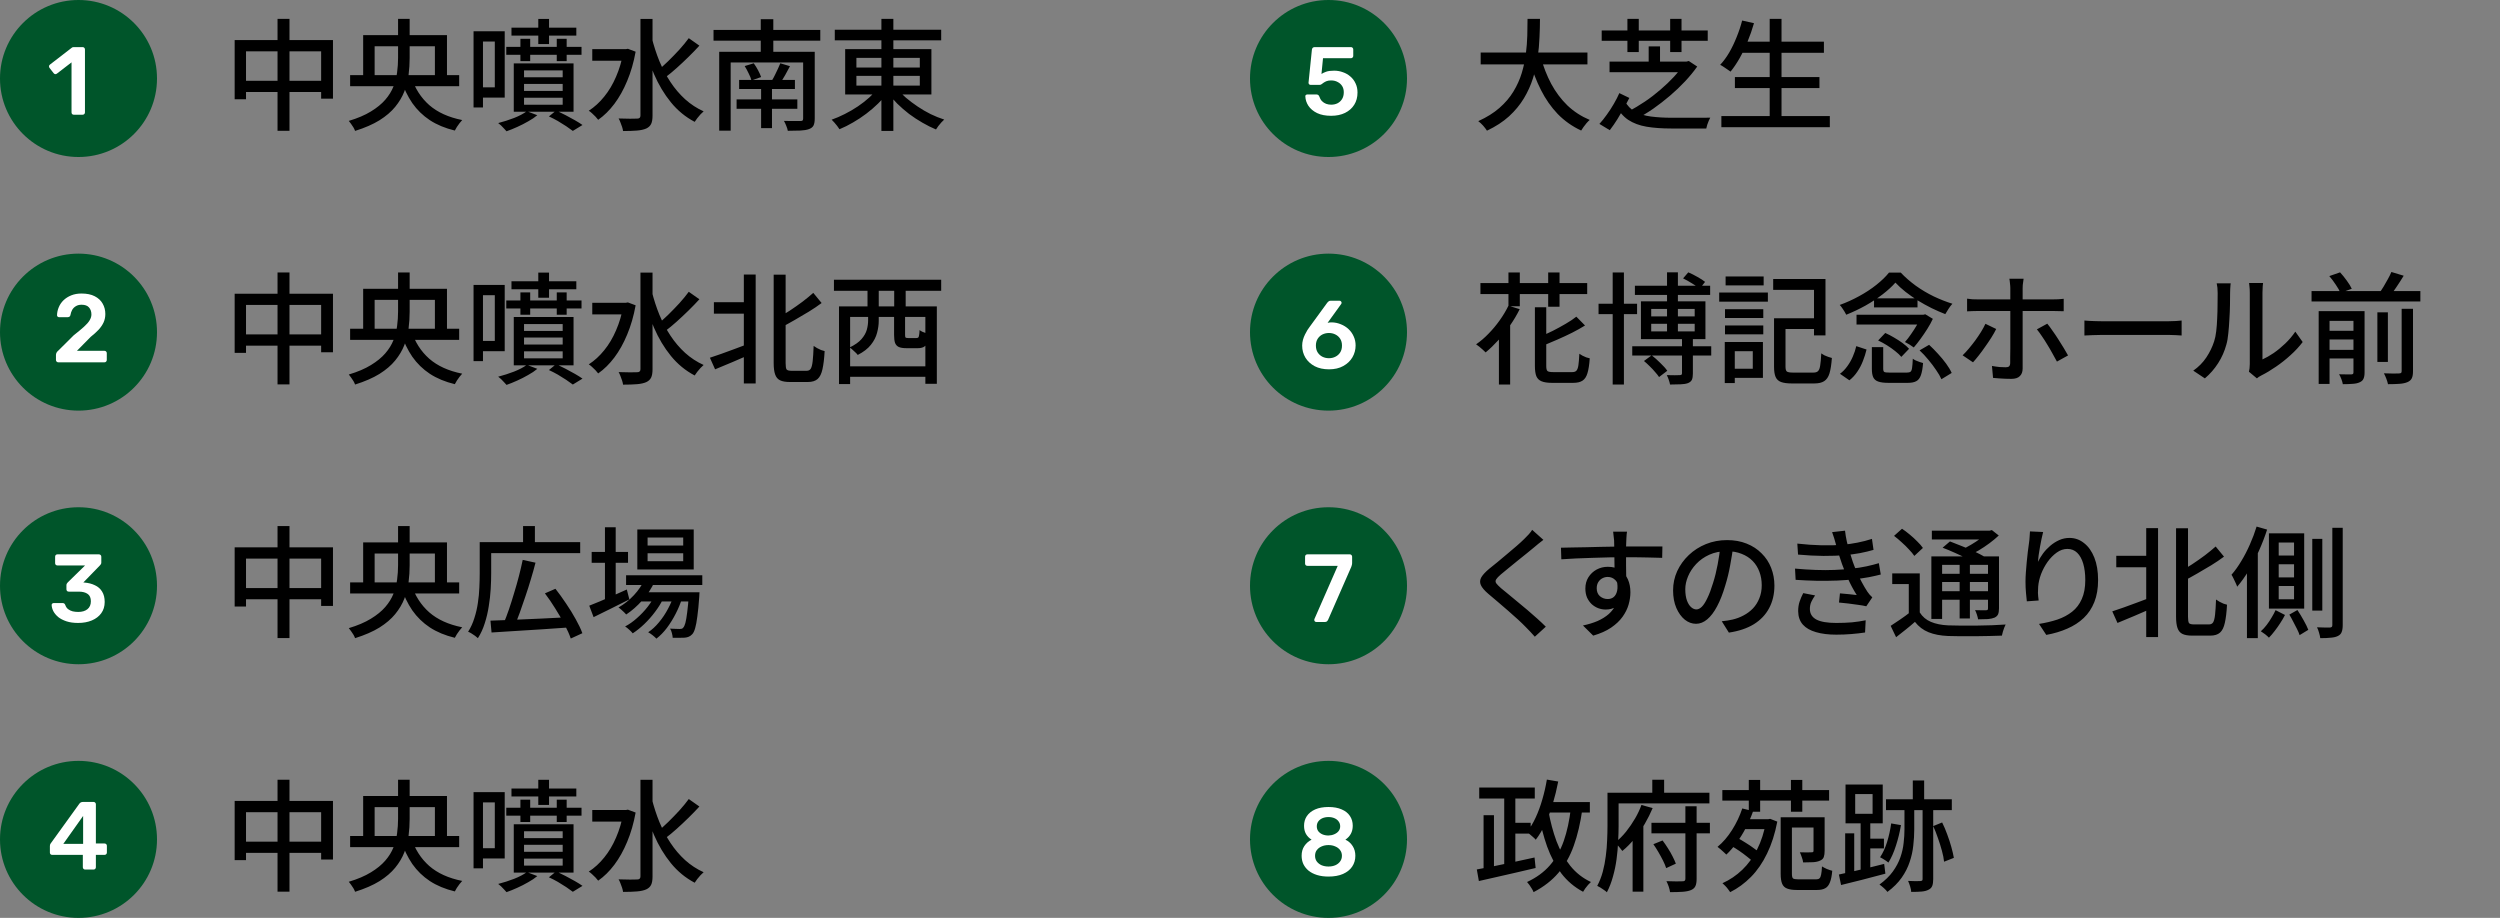
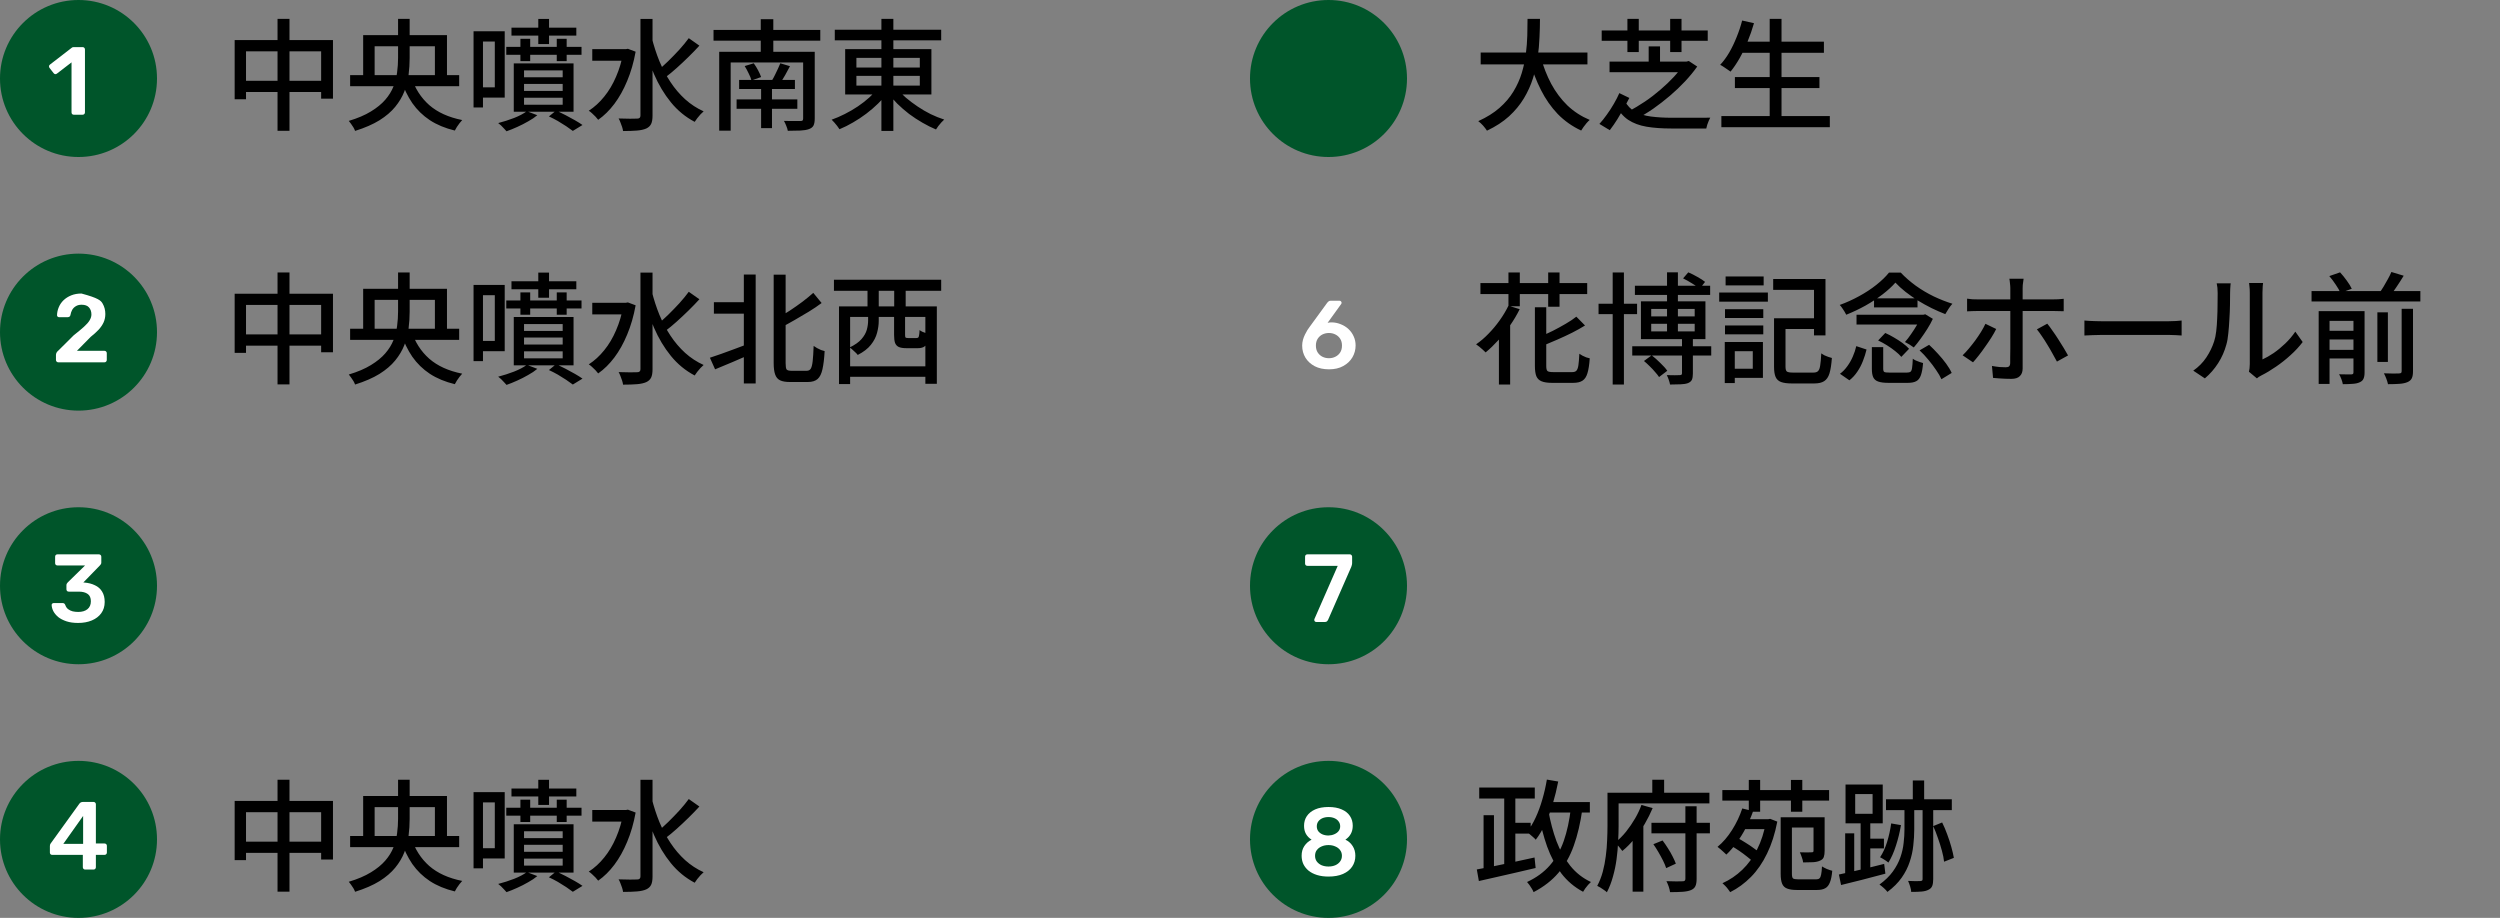
<svg xmlns="http://www.w3.org/2000/svg" width="414" height="152" viewBox="0 0 414 152" fill="none">
  <rect x="0" y="0" width="414" height="152" fill="#808080" stroke="none" />
  <circle cx="13" cy="13" r="13" fill="#00552A" />
  <path d="M12.229 19C12.111 19 12.015 18.963 11.941 18.888C11.877 18.813 11.845 18.723 11.845 18.616V10.328L9.413 12.2C9.317 12.264 9.221 12.291 9.125 12.28C9.029 12.259 8.944 12.2 8.869 12.104L8.197 11.24C8.133 11.144 8.106 11.043 8.117 10.936C8.138 10.829 8.197 10.744 8.293 10.68L11.877 7.912C11.941 7.859 12.005 7.827 12.069 7.816C12.133 7.805 12.202 7.8 12.277 7.8H13.685C13.791 7.8 13.882 7.837 13.957 7.912C14.031 7.987 14.069 8.077 14.069 8.184V18.616C14.069 18.723 14.031 18.813 13.957 18.888C13.882 18.963 13.791 19 13.685 19H12.229Z" fill="white" />
  <path d="M38.86 6.64H55.14V16.34H53.18V8.5H40.74V16.44H38.86V6.64ZM39.84 13.38H54.3V15.24H39.84V13.38ZM45.96 3.12H47.94V21.66H45.96V3.12ZM57.98 12.44H76.04V14.28H57.98V12.44ZM60.14 5.82H74.02V13.2H72.02V7.66H62.04V13.2H60.14V5.82ZM68.1 12.74C68.713 14.633 69.707 16.187 71.08 17.4C72.453 18.6 74.273 19.427 76.54 19.88C76.407 20.027 76.26 20.2 76.1 20.4C75.94 20.6 75.793 20.807 75.66 21.02C75.527 21.233 75.413 21.433 75.32 21.62C73.72 21.233 72.34 20.66 71.18 19.9C70.033 19.14 69.067 18.2 68.28 17.08C67.507 15.947 66.873 14.627 66.38 13.12L68.1 12.74ZM65.92 3.12H67.84V9.6C67.84 10.533 67.78 11.467 67.66 12.4C67.553 13.333 67.32 14.247 66.96 15.14C66.613 16.033 66.107 16.887 65.44 17.7C64.787 18.5 63.92 19.24 62.84 19.92C61.76 20.587 60.413 21.173 58.8 21.68C58.747 21.52 58.66 21.333 58.54 21.12C58.42 20.92 58.287 20.72 58.14 20.52C58.007 20.32 57.88 20.153 57.76 20.02C59.227 19.58 60.447 19.06 61.42 18.46C62.407 17.86 63.2 17.213 63.8 16.52C64.4 15.827 64.853 15.093 65.16 14.32C65.467 13.547 65.667 12.767 65.76 11.98C65.867 11.18 65.92 10.387 65.92 9.6V3.12ZM89.14 3.14H90.92V7.3H89.14V3.14ZM86.18 6.42H87.8V10.12H86.18V6.42ZM92.2 6.42H93.84V10.12H92.2V6.42ZM84.7 4.58H95.44V5.9H84.7V4.58ZM83.84 7.76H96.3V9.08H83.84V7.76ZM86.78 13.9V15.06H93.18V13.9H86.78ZM86.78 16.18V17.34H93.18V16.18H86.78ZM86.78 11.66V12.8H93.18V11.66H86.78ZM85.08 10.5H94.98V18.5H85.08V10.5ZM87.24 18.42L88.98 19.08C88.553 19.44 88.047 19.78 87.46 20.1C86.887 20.433 86.287 20.74 85.66 21.02C85.047 21.3 84.453 21.54 83.88 21.74C83.787 21.62 83.653 21.473 83.48 21.3C83.32 21.127 83.153 20.953 82.98 20.78C82.807 20.62 82.647 20.487 82.5 20.38C83.38 20.153 84.253 19.873 85.12 19.54C86 19.193 86.707 18.82 87.24 18.42ZM90.9 19.28L92.1 18.3C92.62 18.54 93.147 18.8 93.68 19.08C94.227 19.36 94.74 19.64 95.22 19.92C95.713 20.2 96.127 20.46 96.46 20.7L94.86 21.68C94.567 21.453 94.2 21.193 93.76 20.9C93.333 20.62 92.873 20.333 92.38 20.04C91.887 19.76 91.393 19.507 90.9 19.28ZM79.46 5.18H83.58V16.16H79.46V14.46H81.94V6.88H79.46V5.18ZM78.42 5.18H79.98V17.8H78.42V5.18ZM98.08 8.14H103.88V10.06H98.08V8.14ZM106.06 3.14H108.06V19.14C108.06 19.753 107.98 20.22 107.82 20.54C107.66 20.86 107.393 21.107 107.02 21.28C106.633 21.453 106.127 21.567 105.5 21.62C104.887 21.673 104.113 21.7 103.18 21.7C103.153 21.5 103.1 21.273 103.02 21.02C102.94 20.767 102.847 20.513 102.74 20.26C102.647 20.007 102.547 19.793 102.44 19.62C103.133 19.633 103.767 19.647 104.34 19.66C104.927 19.66 105.32 19.653 105.52 19.64C105.707 19.64 105.84 19.6 105.92 19.52C106.013 19.44 106.06 19.313 106.06 19.14V3.14ZM103.24 8.14H103.64L103.98 8.08L105.26 8.56C104.94 10.333 104.473 11.947 103.86 13.4C103.26 14.853 102.553 16.12 101.74 17.2C100.927 18.28 100.033 19.16 99.06 19.84C98.953 19.693 98.807 19.52 98.62 19.32C98.433 19.12 98.24 18.933 98.04 18.76C97.84 18.573 97.66 18.433 97.5 18.34C98.447 17.727 99.3 16.947 100.06 16C100.833 15.053 101.487 13.953 102.02 12.7C102.567 11.447 102.973 10.073 103.24 8.58V8.14ZM107.94 6.26C108.273 7.593 108.693 8.887 109.2 10.14C109.72 11.38 110.333 12.533 111.04 13.6C111.747 14.667 112.553 15.613 113.46 16.44C114.38 17.267 115.4 17.933 116.52 18.44C116.36 18.573 116.187 18.74 116 18.94C115.813 19.14 115.633 19.353 115.46 19.58C115.3 19.793 115.16 19.993 115.04 20.18C113.52 19.38 112.207 18.3 111.1 16.94C109.993 15.58 109.06 14.02 108.3 12.26C107.553 10.5 106.933 8.613 106.44 6.6L107.94 6.26ZM114.06 6.32L115.82 7.56C115.273 8.16 114.673 8.78 114.02 9.42C113.367 10.06 112.713 10.673 112.06 11.26C111.407 11.847 110.793 12.353 110.22 12.78L108.86 11.72C109.433 11.267 110.033 10.733 110.66 10.12C111.3 9.493 111.92 8.853 112.52 8.2C113.12 7.533 113.633 6.907 114.06 6.32ZM118.16 4.96H135.84V6.74H118.16V4.96ZM122.4 13.24H131.64V14.74H122.4V13.24ZM121.98 16.46H132.04V18.02H121.98V16.46ZM126.04 13.98H127.84V21.22H126.04V13.98ZM119.1 8.58H133.58V10.34H121V21.64H119.1V8.58ZM133 8.58H134.92V19.62C134.92 20.127 134.853 20.513 134.72 20.78C134.587 21.047 134.333 21.247 133.96 21.38C133.6 21.513 133.127 21.593 132.54 21.62C131.967 21.647 131.273 21.66 130.46 21.66C130.42 21.42 130.333 21.14 130.2 20.82C130.08 20.513 129.953 20.247 129.82 20.02C130.207 20.033 130.58 20.04 130.94 20.04C131.313 20.053 131.647 20.053 131.94 20.04C132.233 20.04 132.433 20.04 132.54 20.04C132.727 20.04 132.847 20.013 132.9 19.96C132.967 19.893 133 19.78 133 19.62V8.58ZM123.32 10.94L124.82 10.48C125.073 10.827 125.313 11.213 125.54 11.64C125.767 12.067 125.933 12.44 126.04 12.76L124.44 13.32C124.36 12.987 124.207 12.6 123.98 12.16C123.767 11.707 123.547 11.3 123.32 10.94ZM129.22 10.48L130.82 10.96C130.567 11.453 130.3 11.947 130.02 12.44C129.74 12.933 129.473 13.353 129.22 13.7L127.86 13.28C128.02 13.027 128.18 12.733 128.34 12.4C128.513 12.067 128.673 11.733 128.82 11.4C128.98 11.067 129.113 10.76 129.22 10.48ZM125.98 3.18H128.06V9.8H125.98V3.18ZM138.24 4.92H155.86V6.68H138.24V4.92ZM145.96 3.12H147.94V21.68H145.96V3.12ZM145.44 14.56L147.04 15.24C146.573 15.893 146.033 16.527 145.42 17.14C144.807 17.74 144.147 18.307 143.44 18.84C142.733 19.373 142.007 19.853 141.26 20.28C140.513 20.72 139.767 21.093 139.02 21.4C138.927 21.24 138.8 21.06 138.64 20.86C138.493 20.673 138.333 20.48 138.16 20.28C138 20.093 137.853 19.94 137.72 19.82C138.44 19.567 139.167 19.253 139.9 18.88C140.647 18.507 141.367 18.087 142.06 17.62C142.753 17.153 143.387 16.66 143.96 16.14C144.533 15.62 145.027 15.093 145.44 14.56ZM148.5 14.62C148.927 15.153 149.433 15.673 150.02 16.18C150.62 16.687 151.267 17.173 151.96 17.64C152.653 18.107 153.373 18.527 154.12 18.9C154.867 19.26 155.613 19.56 156.36 19.8C156.213 19.933 156.053 20.093 155.88 20.28C155.707 20.48 155.54 20.68 155.38 20.88C155.233 21.08 155.107 21.267 155 21.44C154.267 21.133 153.52 20.76 152.76 20.32C152.013 19.893 151.28 19.413 150.56 18.88C149.853 18.333 149.193 17.76 148.58 17.16C147.98 16.547 147.44 15.927 146.96 15.3L148.5 14.62ZM141.82 12.56V14.18H152.32V12.56H141.82ZM141.82 9.58V11.18H152.32V9.58H141.82ZM139.96 8.14H154.24V15.64H139.96V8.14Z" fill="black" />
  <circle cx="13" cy="55" r="13" fill="#00552A" />
-   <path d="M9.651 60C9.544 60 9.454 59.963 9.379 59.888C9.304 59.813 9.267 59.723 9.267 59.616V58.8C9.267 58.704 9.288 58.592 9.331 58.464C9.384 58.325 9.496 58.187 9.667 58.048L12.195 55.536C12.899 54.981 13.464 54.512 13.891 54.128C14.328 53.733 14.643 53.376 14.835 53.056C15.037 52.725 15.139 52.4 15.139 52.08C15.139 51.6 15.005 51.211 14.739 50.912C14.483 50.613 14.072 50.464 13.507 50.464C13.133 50.464 12.819 50.544 12.563 50.704C12.307 50.853 12.104 51.056 11.955 51.312C11.816 51.568 11.72 51.851 11.667 52.16C11.646 52.299 11.587 52.395 11.491 52.448C11.395 52.501 11.299 52.528 11.203 52.528H9.779C9.683 52.528 9.603 52.496 9.539 52.432C9.475 52.368 9.443 52.293 9.443 52.208C9.454 51.749 9.55 51.307 9.731 50.88C9.912 50.443 10.174 50.059 10.515 49.728C10.867 49.387 11.293 49.115 11.795 48.912C12.296 48.709 12.861 48.608 13.491 48.608C14.376 48.608 15.107 48.757 15.683 49.056C16.27 49.355 16.707 49.76 16.995 50.272C17.294 50.784 17.443 51.36 17.443 52C17.443 52.501 17.347 52.965 17.155 53.392C16.963 53.808 16.686 54.213 16.323 54.608C15.96 54.992 15.523 55.387 15.011 55.792L12.739 58.096H17.299C17.416 58.096 17.507 58.133 17.571 58.208C17.645 58.272 17.683 58.363 17.683 58.48V59.616C17.683 59.723 17.645 59.813 17.571 59.888C17.507 59.963 17.416 60 17.299 60H9.651Z" fill="white" />
+   <path d="M9.651 60C9.544 60 9.454 59.963 9.379 59.888C9.304 59.813 9.267 59.723 9.267 59.616V58.8C9.267 58.704 9.288 58.592 9.331 58.464C9.384 58.325 9.496 58.187 9.667 58.048L12.195 55.536C12.899 54.981 13.464 54.512 13.891 54.128C14.328 53.733 14.643 53.376 14.835 53.056C15.037 52.725 15.139 52.4 15.139 52.08C15.139 51.6 15.005 51.211 14.739 50.912C14.483 50.613 14.072 50.464 13.507 50.464C13.133 50.464 12.819 50.544 12.563 50.704C12.307 50.853 12.104 51.056 11.955 51.312C11.816 51.568 11.72 51.851 11.667 52.16C11.646 52.299 11.587 52.395 11.491 52.448C11.395 52.501 11.299 52.528 11.203 52.528H9.779C9.683 52.528 9.603 52.496 9.539 52.432C9.475 52.368 9.443 52.293 9.443 52.208C9.454 51.749 9.55 51.307 9.731 50.88C9.912 50.443 10.174 50.059 10.515 49.728C10.867 49.387 11.293 49.115 11.795 48.912C12.296 48.709 12.861 48.608 13.491 48.608C16.27 49.355 16.707 49.76 16.995 50.272C17.294 50.784 17.443 51.36 17.443 52C17.443 52.501 17.347 52.965 17.155 53.392C16.963 53.808 16.686 54.213 16.323 54.608C15.96 54.992 15.523 55.387 15.011 55.792L12.739 58.096H17.299C17.416 58.096 17.507 58.133 17.571 58.208C17.645 58.272 17.683 58.363 17.683 58.48V59.616C17.683 59.723 17.645 59.813 17.571 59.888C17.507 59.963 17.416 60 17.299 60H9.651Z" fill="white" />
  <path d="M38.86 48.64H55.14V58.34H53.18V50.5H40.74V58.44H38.86V48.64ZM39.84 55.38H54.3V57.24H39.84V55.38ZM45.96 45.12H47.94V63.66H45.96V45.12ZM57.98 54.44H76.04V56.28H57.98V54.44ZM60.14 47.82H74.02V55.2H72.02V49.66H62.04V55.2H60.14V47.82ZM68.1 54.74C68.713 56.633 69.707 58.187 71.08 59.4C72.453 60.6 74.273 61.427 76.54 61.88C76.407 62.027 76.26 62.2 76.1 62.4C75.94 62.6 75.793 62.807 75.66 63.02C75.527 63.233 75.413 63.433 75.32 63.62C73.72 63.233 72.34 62.66 71.18 61.9C70.033 61.14 69.067 60.2 68.28 59.08C67.507 57.947 66.873 56.627 66.38 55.12L68.1 54.74ZM65.92 45.12H67.84V51.6C67.84 52.533 67.78 53.467 67.66 54.4C67.553 55.333 67.32 56.247 66.96 57.14C66.613 58.033 66.107 58.887 65.44 59.7C64.787 60.5 63.92 61.24 62.84 61.92C61.76 62.587 60.413 63.173 58.8 63.68C58.747 63.52 58.66 63.333 58.54 63.12C58.42 62.92 58.287 62.72 58.14 62.52C58.007 62.32 57.88 62.153 57.76 62.02C59.227 61.58 60.447 61.06 61.42 60.46C62.407 59.86 63.2 59.213 63.8 58.52C64.4 57.827 64.853 57.093 65.16 56.32C65.467 55.547 65.667 54.767 65.76 53.98C65.867 53.18 65.92 52.387 65.92 51.6V45.12ZM89.14 45.14H90.92V49.3H89.14V45.14ZM86.18 48.42H87.8V52.12H86.18V48.42ZM92.2 48.42H93.84V52.12H92.2V48.42ZM84.7 46.58H95.44V47.9H84.7V46.58ZM83.84 49.76H96.3V51.08H83.84V49.76ZM86.78 55.9V57.06H93.18V55.9H86.78ZM86.78 58.18V59.34H93.18V58.18H86.78ZM86.78 53.66V54.8H93.18V53.66H86.78ZM85.08 52.5H94.98V60.5H85.08V52.5ZM87.24 60.42L88.98 61.08C88.553 61.44 88.047 61.78 87.46 62.1C86.887 62.433 86.287 62.74 85.66 63.02C85.047 63.3 84.453 63.54 83.88 63.74C83.787 63.62 83.653 63.473 83.48 63.3C83.32 63.127 83.153 62.953 82.98 62.78C82.807 62.62 82.647 62.487 82.5 62.38C83.38 62.153 84.253 61.873 85.12 61.54C86 61.193 86.707 60.82 87.24 60.42ZM90.9 61.28L92.1 60.3C92.62 60.54 93.147 60.8 93.68 61.08C94.227 61.36 94.74 61.64 95.22 61.92C95.713 62.2 96.127 62.46 96.46 62.7L94.86 63.68C94.567 63.453 94.2 63.193 93.76 62.9C93.333 62.62 92.873 62.333 92.38 62.04C91.887 61.76 91.393 61.507 90.9 61.28ZM79.46 47.18H83.58V58.16H79.46V56.46H81.94V48.88H79.46V47.18ZM78.42 47.18H79.98V59.8H78.42V47.18ZM98.08 50.14H103.88V52.06H98.08V50.14ZM106.06 45.14H108.06V61.14C108.06 61.753 107.98 62.22 107.82 62.54C107.66 62.86 107.393 63.107 107.02 63.28C106.633 63.453 106.127 63.567 105.5 63.62C104.887 63.673 104.113 63.7 103.18 63.7C103.153 63.5 103.1 63.273 103.02 63.02C102.94 62.767 102.847 62.513 102.74 62.26C102.647 62.007 102.547 61.793 102.44 61.62C103.133 61.633 103.767 61.647 104.34 61.66C104.927 61.66 105.32 61.653 105.52 61.64C105.707 61.64 105.84 61.6 105.92 61.52C106.013 61.44 106.06 61.313 106.06 61.14V45.14ZM103.24 50.14H103.64L103.98 50.08L105.26 50.56C104.94 52.333 104.473 53.947 103.86 55.4C103.26 56.853 102.553 58.12 101.74 59.2C100.927 60.28 100.033 61.16 99.06 61.84C98.953 61.693 98.807 61.52 98.62 61.32C98.433 61.12 98.24 60.933 98.04 60.76C97.84 60.573 97.66 60.433 97.5 60.34C98.447 59.727 99.3 58.947 100.06 58C100.833 57.053 101.487 55.953 102.02 54.7C102.567 53.447 102.973 52.073 103.24 50.58V50.14ZM107.94 48.26C108.273 49.593 108.693 50.887 109.2 52.14C109.72 53.38 110.333 54.533 111.04 55.6C111.747 56.667 112.553 57.613 113.46 58.44C114.38 59.267 115.4 59.933 116.52 60.44C116.36 60.573 116.187 60.74 116 60.94C115.813 61.14 115.633 61.353 115.46 61.58C115.3 61.793 115.16 61.993 115.04 62.18C113.52 61.38 112.207 60.3 111.1 58.94C109.993 57.58 109.06 56.02 108.3 54.26C107.553 52.5 106.933 50.613 106.44 48.6L107.94 48.26ZM114.06 48.32L115.82 49.56C115.273 50.16 114.673 50.78 114.02 51.42C113.367 52.06 112.713 52.673 112.06 53.26C111.407 53.847 110.793 54.353 110.22 54.78L108.86 53.72C109.433 53.267 110.033 52.733 110.66 52.12C111.3 51.493 111.92 50.853 112.52 50.2C113.12 49.533 113.633 48.907 114.06 48.32ZM118.22 50.04H124.12V51.94H118.22V50.04ZM128.12 45.48H130.1V60.14C130.1 60.673 130.153 61.02 130.26 61.18C130.38 61.327 130.64 61.4 131.04 61.4C131.133 61.4 131.293 61.4 131.52 61.4C131.76 61.4 132.02 61.4 132.3 61.4C132.58 61.4 132.84 61.4 133.08 61.4C133.32 61.4 133.493 61.4 133.6 61.4C133.893 61.4 134.113 61.287 134.26 61.06C134.407 60.82 134.513 60.4 134.58 59.8C134.647 59.2 134.7 58.36 134.74 57.28C134.9 57.4 135.087 57.52 135.3 57.64C135.513 57.76 135.733 57.867 135.96 57.96C136.187 58.04 136.387 58.1 136.56 58.14C136.493 59.38 136.373 60.38 136.2 61.14C136.04 61.887 135.773 62.427 135.4 62.76C135.027 63.093 134.487 63.26 133.78 63.26C133.673 63.26 133.48 63.26 133.2 63.26C132.92 63.26 132.613 63.26 132.28 63.26C131.947 63.26 131.64 63.26 131.36 63.26C131.093 63.26 130.907 63.26 130.8 63.26C130.107 63.26 129.567 63.167 129.18 62.98C128.793 62.793 128.52 62.467 128.36 62C128.2 61.547 128.12 60.913 128.12 60.1V45.48ZM123.18 45.46H125.14V63.5H123.18V45.46ZM134.68 48.5L136.06 50.18C135.42 50.66 134.72 51.133 133.96 51.6C133.2 52.067 132.42 52.527 131.62 52.98C130.833 53.433 130.06 53.86 129.3 54.26C129.233 54.047 129.12 53.793 128.96 53.5C128.813 53.207 128.673 52.967 128.54 52.78C129.273 52.38 130.013 51.94 130.76 51.46C131.507 50.967 132.22 50.467 132.9 49.96C133.58 49.44 134.173 48.953 134.68 48.5ZM117.56 59.24C118.107 59.067 118.733 58.853 119.44 58.6C120.147 58.347 120.893 58.073 121.68 57.78C122.48 57.487 123.28 57.187 124.08 56.88L124.44 58.6C123.413 59.053 122.367 59.507 121.3 59.96C120.247 60.4 119.287 60.8 118.42 61.16L117.56 59.24ZM140.16 60.66H154.06V62.4H140.16V60.66ZM138.94 50.74H155.14V63.56H153.24V52.48H140.78V63.6H138.94V50.74ZM148.06 51.5H149.88V55.46C149.88 55.687 149.907 55.833 149.96 55.9C150.027 55.953 150.173 55.98 150.4 55.98C150.467 55.98 150.587 55.98 150.76 55.98C150.947 55.98 151.14 55.98 151.34 55.98C151.54 55.98 151.673 55.98 151.74 55.98C151.887 55.98 151.993 55.953 152.06 55.9C152.127 55.833 152.173 55.707 152.2 55.52C152.24 55.333 152.267 55.047 152.28 54.66C152.4 54.753 152.553 54.847 152.74 54.94C152.927 55.02 153.12 55.093 153.32 55.16C153.52 55.227 153.707 55.287 153.88 55.34C153.813 55.94 153.707 56.413 153.56 56.76C153.413 57.093 153.213 57.327 152.96 57.46C152.707 57.593 152.38 57.66 151.98 57.66C151.887 57.66 151.753 57.66 151.58 57.66C151.407 57.66 151.22 57.66 151.02 57.66C150.833 57.66 150.653 57.66 150.48 57.66C150.32 57.66 150.2 57.66 150.12 57.66C149.56 57.66 149.133 57.593 148.84 57.46C148.547 57.327 148.34 57.1 148.22 56.78C148.113 56.46 148.06 56.02 148.06 55.46V51.5ZM138.1 46.32H155.86V48.16H138.1V46.32ZM143.66 47.66H145.52V51.74H143.66V47.66ZM148.08 47.66H149.98V51.74H148.08V47.66ZM143.76 51.16H145.52V53.12C145.52 53.76 145.427 54.427 145.24 55.12C145.067 55.8 144.727 56.46 144.22 57.1C143.727 57.727 143 58.287 142.04 58.78C141.96 58.66 141.833 58.52 141.66 58.36C141.5 58.2 141.333 58.047 141.16 57.9C140.987 57.74 140.833 57.62 140.7 57.54C141.58 57.113 142.233 56.653 142.66 56.16C143.1 55.653 143.393 55.14 143.54 54.62C143.687 54.087 143.76 53.573 143.76 53.08V51.16Z" fill="black" />
  <circle cx="13" cy="97" r="13" fill="#00552A" />
  <path d="M12.937 103.16C12.19 103.16 11.545 103.069 11.001 102.888C10.457 102.707 10.004 102.472 9.641 102.184C9.289 101.885 9.022 101.565 8.841 101.224C8.66 100.872 8.564 100.525 8.553 100.184C8.553 100.088 8.585 100.013 8.649 99.96C8.724 99.896 8.809 99.864 8.905 99.864H10.345C10.452 99.864 10.542 99.885 10.617 99.928C10.692 99.971 10.756 100.056 10.809 100.184C10.905 100.472 11.06 100.701 11.273 100.872C11.497 101.043 11.753 101.165 12.041 101.24C12.329 101.304 12.633 101.336 12.953 101.336C13.593 101.336 14.1 101.187 14.473 100.888C14.857 100.579 15.049 100.141 15.049 99.576C15.049 99.011 14.873 98.605 14.521 98.36C14.169 98.104 13.678 97.976 13.049 97.976H11.401C11.284 97.976 11.188 97.944 11.113 97.88C11.038 97.805 11.001 97.709 11.001 97.592V96.92C11.001 96.813 11.022 96.723 11.065 96.648C11.118 96.563 11.172 96.493 11.225 96.44L14.089 93.64H9.513C9.396 93.64 9.3 93.603 9.225 93.528C9.161 93.453 9.129 93.363 9.129 93.256V92.2C9.129 92.083 9.161 91.987 9.225 91.912C9.3 91.837 9.396 91.8 9.513 91.8H16.377C16.494 91.8 16.59 91.837 16.665 91.912C16.74 91.987 16.777 92.083 16.777 92.2V93.16C16.777 93.256 16.756 93.341 16.713 93.416C16.67 93.491 16.622 93.555 16.569 93.608L13.801 96.456L13.993 96.472C14.644 96.525 15.22 96.675 15.721 96.92C16.233 97.155 16.628 97.501 16.905 97.96C17.193 98.419 17.337 98.995 17.337 99.688C17.337 100.413 17.145 101.037 16.761 101.56C16.388 102.072 15.87 102.467 15.209 102.744C14.548 103.021 13.79 103.16 12.937 103.16Z" fill="white" />
-   <path d="M38.86 90.64H55.14V100.34H53.18V92.5H40.74V100.44H38.86V90.64ZM39.84 97.38H54.3V99.24H39.84V97.38ZM45.96 87.12H47.94V105.66H45.96V87.12ZM57.98 96.44H76.04V98.28H57.98V96.44ZM60.14 89.82H74.02V97.2H72.02V91.66H62.04V97.2H60.14V89.82ZM68.1 96.74C68.713 98.633 69.707 100.187 71.08 101.4C72.453 102.6 74.273 103.427 76.54 103.88C76.407 104.027 76.26 104.2 76.1 104.4C75.94 104.6 75.793 104.807 75.66 105.02C75.527 105.233 75.413 105.433 75.32 105.62C73.72 105.233 72.34 104.66 71.18 103.9C70.033 103.14 69.067 102.2 68.28 101.08C67.507 99.947 66.873 98.627 66.38 97.12L68.1 96.74ZM65.92 87.12H67.84V93.6C67.84 94.533 67.78 95.467 67.66 96.4C67.553 97.333 67.32 98.247 66.96 99.14C66.613 100.033 66.107 100.887 65.44 101.7C64.787 102.5 63.92 103.24 62.84 103.92C61.76 104.587 60.413 105.173 58.8 105.68C58.747 105.52 58.66 105.333 58.54 105.12C58.42 104.92 58.287 104.72 58.14 104.52C58.007 104.32 57.88 104.153 57.76 104.02C59.227 103.58 60.447 103.06 61.42 102.46C62.407 101.86 63.2 101.213 63.8 100.52C64.4 99.827 64.853 99.093 65.16 98.32C65.467 97.547 65.667 96.767 65.76 95.98C65.867 95.18 65.92 94.387 65.92 93.6V87.12ZM81.22 102.78C82.3 102.74 83.553 102.693 84.98 102.64C86.42 102.573 87.947 102.507 89.56 102.44C91.173 102.36 92.773 102.28 94.36 102.2L94.32 103.9C92.787 104.007 91.233 104.113 89.66 104.22C88.1 104.327 86.613 104.42 85.2 104.5C83.787 104.593 82.52 104.673 81.4 104.74L81.22 102.78ZM86.56 92.72L88.68 93.18C88.453 94.073 88.193 95 87.9 95.96C87.62 96.907 87.32 97.847 87 98.78C86.693 99.713 86.387 100.6 86.08 101.44C85.773 102.28 85.473 103.04 85.18 103.72L83.4 103.24C83.693 102.547 83.987 101.773 84.28 100.92C84.573 100.053 84.86 99.147 85.14 98.2C85.433 97.253 85.7 96.313 85.94 95.38C86.18 94.447 86.387 93.56 86.56 92.72ZM90.24 98.26L91.98 97.5C92.567 98.247 93.153 99.06 93.74 99.94C94.34 100.82 94.873 101.687 95.34 102.54C95.82 103.393 96.187 104.167 96.44 104.86L94.52 105.74C94.293 105.073 93.953 104.307 93.5 103.44C93.047 102.573 92.533 101.687 91.96 100.78C91.4 99.873 90.827 99.033 90.24 98.26ZM80.38 89.78H96.08V91.6H80.38V89.78ZM79.44 89.78H81.34V94.98C81.34 95.753 81.313 96.607 81.26 97.54C81.207 98.46 81.1 99.407 80.94 100.38C80.793 101.353 80.573 102.293 80.28 103.2C80 104.107 79.62 104.933 79.14 105.68C79.033 105.573 78.88 105.447 78.68 105.3C78.493 105.167 78.293 105.033 78.08 104.9C77.867 104.767 77.68 104.673 77.52 104.62C77.96 103.927 78.307 103.167 78.56 102.34C78.827 101.513 79.02 100.673 79.14 99.82C79.273 98.953 79.353 98.113 79.38 97.3C79.42 96.473 79.44 95.7 79.44 94.98V89.78ZM86.62 87.12H88.58V90.68H86.62V87.12ZM103.68 95.26H116.3V96.88H103.68V95.26ZM105.9 98.08H114.4V99.6H105.9V98.08ZM106.78 95.86L108.42 96.28C107.913 97.413 107.233 98.453 106.38 99.4C105.54 100.347 104.647 101.133 103.7 101.76C103.62 101.653 103.5 101.527 103.34 101.38C103.18 101.233 103.02 101.087 102.86 100.94C102.7 100.793 102.553 100.68 102.42 100.6C103.353 100.067 104.207 99.387 104.98 98.56C105.753 97.733 106.353 96.833 106.78 95.86ZM114.08 98.08H115.84C115.84 98.08 115.833 98.173 115.82 98.36C115.82 98.533 115.813 98.68 115.8 98.8C115.707 100.133 115.6 101.227 115.48 102.08C115.373 102.92 115.253 103.567 115.12 104.02C114.987 104.487 114.827 104.82 114.64 105.02C114.453 105.22 114.26 105.36 114.06 105.44C113.873 105.52 113.653 105.573 113.4 105.6C113.173 105.613 112.88 105.62 112.52 105.62C112.173 105.633 111.8 105.633 111.4 105.62C111.387 105.38 111.34 105.113 111.26 104.82C111.193 104.527 111.093 104.287 110.96 104.1C111.307 104.127 111.62 104.14 111.9 104.14C112.193 104.153 112.413 104.16 112.56 104.16C112.693 104.16 112.807 104.147 112.9 104.12C112.993 104.093 113.073 104.033 113.14 103.94C113.273 103.807 113.393 103.547 113.5 103.16C113.607 102.76 113.707 102.173 113.8 101.4C113.907 100.627 114 99.613 114.08 98.36V98.08ZM107.24 91.62V92.94H113.14V91.62H107.24ZM107.24 89.02V90.34H113.14V89.02H107.24ZM105.54 87.68H114.88V94.3H105.54V87.68ZM97.98 91.4H104V93.2H97.98V91.4ZM100.18 87.32H101.96V99.68H100.18V87.32ZM97.58 100.3C98.087 100.1 98.68 99.86 99.36 99.58C100.04 99.287 100.76 98.973 101.52 98.64C102.28 98.293 103.04 97.953 103.8 97.62L104.22 99.26C103.207 99.767 102.18 100.28 101.14 100.8C100.1 101.32 99.153 101.787 98.3 102.2L97.58 100.3ZM111.64 98.4L112.94 99.1C112.687 99.927 112.34 100.767 111.9 101.62C111.473 102.46 110.987 103.247 110.44 103.98C109.893 104.7 109.313 105.293 108.7 105.76C108.54 105.587 108.333 105.4 108.08 105.2C107.827 105 107.58 104.833 107.34 104.7C107.967 104.287 108.56 103.74 109.12 103.06C109.693 102.38 110.193 101.633 110.62 100.82C111.06 100.007 111.4 99.2 111.64 98.4ZM108.56 98.42L109.82 99.16C109.473 99.88 109.027 100.6 108.48 101.32C107.947 102.04 107.353 102.713 106.7 103.34C106.06 103.953 105.42 104.467 104.78 104.88C104.633 104.693 104.44 104.493 104.2 104.28C103.973 104.067 103.747 103.887 103.52 103.74C104.187 103.393 104.84 102.933 105.48 102.36C106.133 101.787 106.727 101.16 107.26 100.48C107.793 99.787 108.227 99.1 108.56 98.42Z" fill="black" />
  <circle cx="13" cy="139" r="13" fill="#00552A" />
  <path d="M14.101 144C13.995 144 13.904 143.963 13.829 143.888C13.755 143.813 13.717 143.723 13.717 143.616V141.568H8.645C8.528 141.568 8.432 141.531 8.357 141.456C8.293 141.381 8.261 141.291 8.261 141.184V140.096C8.261 140.032 8.272 139.957 8.293 139.872C8.325 139.776 8.373 139.691 8.437 139.616L13.157 133.072C13.296 132.891 13.493 132.8 13.749 132.8H15.493C15.6 132.8 15.691 132.837 15.765 132.912C15.84 132.987 15.877 133.077 15.877 133.184V139.68H17.301C17.429 139.68 17.525 139.717 17.589 139.792C17.664 139.856 17.701 139.947 17.701 140.064V141.184C17.701 141.291 17.664 141.381 17.589 141.456C17.515 141.531 17.424 141.568 17.317 141.568H15.877V143.616C15.877 143.723 15.84 143.813 15.765 143.888C15.691 143.963 15.6 144 15.493 144H14.101ZM10.485 139.744H13.765V135.12L10.485 139.744Z" fill="white" />
  <path d="M38.86 132.64H55.14V142.34H53.18V134.5H40.74V142.44H38.86V132.64ZM39.84 139.38H54.3V141.24H39.84V139.38ZM45.96 129.12H47.94V147.66H45.96V129.12ZM57.98 138.44H76.04V140.28H57.98V138.44ZM60.14 131.82H74.02V139.2H72.02V133.66H62.04V139.2H60.14V131.82ZM68.1 138.74C68.713 140.633 69.707 142.187 71.08 143.4C72.453 144.6 74.273 145.427 76.54 145.88C76.407 146.027 76.26 146.2 76.1 146.4C75.94 146.6 75.793 146.807 75.66 147.02C75.527 147.233 75.413 147.433 75.32 147.62C73.72 147.233 72.34 146.66 71.18 145.9C70.033 145.14 69.067 144.2 68.28 143.08C67.507 141.947 66.873 140.627 66.38 139.12L68.1 138.74ZM65.92 129.12H67.84V135.6C67.84 136.533 67.78 137.467 67.66 138.4C67.553 139.333 67.32 140.247 66.96 141.14C66.613 142.033 66.107 142.887 65.44 143.7C64.787 144.5 63.92 145.24 62.84 145.92C61.76 146.587 60.413 147.173 58.8 147.68C58.747 147.52 58.66 147.333 58.54 147.12C58.42 146.92 58.287 146.72 58.14 146.52C58.007 146.32 57.88 146.153 57.76 146.02C59.227 145.58 60.447 145.06 61.42 144.46C62.407 143.86 63.2 143.213 63.8 142.52C64.4 141.827 64.853 141.093 65.16 140.32C65.467 139.547 65.667 138.767 65.76 137.98C65.867 137.18 65.92 136.387 65.92 135.6V129.12ZM89.14 129.14H90.92V133.3H89.14V129.14ZM86.18 132.42H87.8V136.12H86.18V132.42ZM92.2 132.42H93.84V136.12H92.2V132.42ZM84.7 130.58H95.44V131.9H84.7V130.58ZM83.84 133.76H96.3V135.08H83.84V133.76ZM86.78 139.9V141.06H93.18V139.9H86.78ZM86.78 142.18V143.34H93.18V142.18H86.78ZM86.78 137.66V138.8H93.18V137.66H86.78ZM85.08 136.5H94.98V144.5H85.08V136.5ZM87.24 144.42L88.98 145.08C88.553 145.44 88.047 145.78 87.46 146.1C86.887 146.433 86.287 146.74 85.66 147.02C85.047 147.3 84.453 147.54 83.88 147.74C83.787 147.62 83.653 147.473 83.48 147.3C83.32 147.127 83.153 146.953 82.98 146.78C82.807 146.62 82.647 146.487 82.5 146.38C83.38 146.153 84.253 145.873 85.12 145.54C86 145.193 86.707 144.82 87.24 144.42ZM90.9 145.28L92.1 144.3C92.62 144.54 93.147 144.8 93.68 145.08C94.227 145.36 94.74 145.64 95.22 145.92C95.713 146.2 96.127 146.46 96.46 146.7L94.86 147.68C94.567 147.453 94.2 147.193 93.76 146.9C93.333 146.62 92.873 146.333 92.38 146.04C91.887 145.76 91.393 145.507 90.9 145.28ZM79.46 131.18H83.58V142.16H79.46V140.46H81.94V132.88H79.46V131.18ZM78.42 131.18H79.98V143.8H78.42V131.18ZM98.08 134.14H103.88V136.06H98.08V134.14ZM106.06 129.14H108.06V145.14C108.06 145.753 107.98 146.22 107.82 146.54C107.66 146.86 107.393 147.107 107.02 147.28C106.633 147.453 106.127 147.567 105.5 147.62C104.887 147.673 104.113 147.7 103.18 147.7C103.153 147.5 103.1 147.273 103.02 147.02C102.94 146.767 102.847 146.513 102.74 146.26C102.647 146.007 102.547 145.793 102.44 145.62C103.133 145.633 103.767 145.647 104.34 145.66C104.927 145.66 105.32 145.653 105.52 145.64C105.707 145.64 105.84 145.6 105.92 145.52C106.013 145.44 106.06 145.313 106.06 145.14V129.14ZM103.24 134.14H103.64L103.98 134.08L105.26 134.56C104.94 136.333 104.473 137.947 103.86 139.4C103.26 140.853 102.553 142.12 101.74 143.2C100.927 144.28 100.033 145.16 99.06 145.84C98.953 145.693 98.807 145.52 98.62 145.32C98.433 145.12 98.24 144.933 98.04 144.76C97.84 144.573 97.66 144.433 97.5 144.34C98.447 143.727 99.3 142.947 100.06 142C100.833 141.053 101.487 139.953 102.02 138.7C102.567 137.447 102.973 136.073 103.24 134.58V134.14ZM107.94 132.26C108.273 133.593 108.693 134.887 109.2 136.14C109.72 137.38 110.333 138.533 111.04 139.6C111.747 140.667 112.553 141.613 113.46 142.44C114.38 143.267 115.4 143.933 116.52 144.44C116.36 144.573 116.187 144.74 116 144.94C115.813 145.14 115.633 145.353 115.46 145.58C115.3 145.793 115.16 145.993 115.04 146.18C113.52 145.38 112.207 144.3 111.1 142.94C109.993 141.58 109.06 140.02 108.3 138.26C107.553 136.5 106.933 134.613 106.44 132.6L107.94 132.26ZM114.06 132.32L115.82 133.56C115.273 134.16 114.673 134.78 114.02 135.42C113.367 136.06 112.713 136.673 112.06 137.26C111.407 137.847 110.793 138.353 110.22 138.78L108.86 137.72C109.433 137.267 110.033 136.733 110.66 136.12C111.3 135.493 111.92 134.853 112.52 134.2C113.12 133.533 113.633 132.907 114.06 132.32Z" fill="black" />
  <circle cx="220" cy="13" r="13" fill="#00552A" />
-   <path d="M220.435 19.176C219.518 19.176 218.744 19.027 218.115 18.728C217.486 18.419 217.006 18.019 216.675 17.528C216.355 17.037 216.184 16.515 216.163 15.96C216.152 15.864 216.179 15.789 216.243 15.736C216.318 15.672 216.403 15.64 216.499 15.64H217.987C218.104 15.64 218.2 15.667 218.275 15.72C218.36 15.763 218.424 15.843 218.467 15.96C218.574 16.28 218.723 16.541 218.915 16.744C219.118 16.947 219.347 17.096 219.603 17.192C219.87 17.288 220.147 17.336 220.435 17.336C220.819 17.336 221.166 17.261 221.475 17.112C221.795 16.952 222.051 16.717 222.243 16.408C222.435 16.099 222.531 15.72 222.531 15.272C222.531 14.877 222.44 14.536 222.259 14.248C222.078 13.96 221.827 13.736 221.507 13.576C221.198 13.405 220.84 13.32 220.435 13.32C220.136 13.32 219.891 13.357 219.699 13.432C219.507 13.507 219.342 13.592 219.203 13.688C219.075 13.784 218.958 13.869 218.851 13.944C218.755 14.019 218.643 14.056 218.515 14.056H217.043C216.947 14.056 216.862 14.024 216.787 13.96C216.723 13.885 216.691 13.8 216.691 13.704L217.251 8.232C217.262 8.093 217.31 7.987 217.395 7.912C217.48 7.837 217.582 7.8 217.699 7.8H223.715C223.822 7.8 223.912 7.837 223.987 7.912C224.062 7.987 224.099 8.077 224.099 8.184V9.256C224.099 9.363 224.062 9.453 223.987 9.528C223.912 9.603 223.822 9.64 223.715 9.64H219.091L218.835 12.248C219.027 12.12 219.283 11.997 219.603 11.88C219.923 11.763 220.366 11.704 220.931 11.704C221.443 11.704 221.928 11.789 222.387 11.96C222.856 12.12 223.272 12.36 223.635 12.68C223.998 12.989 224.28 13.368 224.483 13.816C224.696 14.253 224.803 14.755 224.803 15.32C224.803 16.099 224.622 16.776 224.259 17.352C223.896 17.928 223.39 18.376 222.739 18.696C222.088 19.016 221.32 19.176 220.435 19.176Z" fill="white" />
  <path d="M245.2 8.7H262.88V10.66H245.2V8.7ZM255.16 9.48C255.587 11.053 256.16 12.52 256.88 13.88C257.613 15.24 258.507 16.433 259.56 17.46C260.627 18.473 261.86 19.273 263.26 19.86C263.1 19.993 262.927 20.167 262.74 20.38C262.567 20.593 262.4 20.807 262.24 21.02C262.08 21.247 261.947 21.447 261.84 21.62C260.36 20.927 259.067 20.013 257.96 18.88C256.867 17.733 255.94 16.407 255.18 14.9C254.42 13.393 253.78 11.74 253.26 9.94L255.16 9.48ZM252.96 3.12H255.02C255.02 4.067 254.993 5.087 254.94 6.18C254.9 7.26 254.8 8.373 254.64 9.52C254.48 10.667 254.22 11.813 253.86 12.96C253.5 14.107 253 15.213 252.36 16.28C251.72 17.347 250.9 18.34 249.9 19.26C248.9 20.167 247.68 20.96 246.24 21.64C246.08 21.387 245.867 21.107 245.6 20.8C245.333 20.507 245.067 20.26 244.8 20.06C246.187 19.433 247.353 18.707 248.3 17.88C249.26 17.04 250.033 16.133 250.62 15.16C251.22 14.173 251.68 13.153 252 12.1C252.32 11.047 252.547 9.993 252.68 8.94C252.813 7.887 252.893 6.867 252.92 5.88C252.947 4.893 252.96 3.973 252.96 3.12ZM266.54 10.2H279.3V11.96H266.54V10.2ZM273.02 7.68H274.9V11.1H273.02V7.68ZM278.84 10.2H279.28L279.66 10.1L281.06 11.02C280.487 11.833 279.813 12.653 279.04 13.48C278.28 14.293 277.447 15.087 276.54 15.86C275.647 16.62 274.727 17.333 273.78 18C272.833 18.653 271.88 19.227 270.92 19.72C270.787 19.52 270.6 19.293 270.36 19.04C270.12 18.787 269.9 18.58 269.7 18.42C270.593 17.967 271.493 17.433 272.4 16.82C273.307 16.207 274.167 15.547 274.98 14.84C275.807 14.133 276.553 13.42 277.22 12.7C277.887 11.967 278.427 11.28 278.84 10.64V10.2ZM269.06 16.7C269.473 17.5 270.047 18.1 270.78 18.5C271.513 18.9 272.393 19.167 273.42 19.3C274.46 19.433 275.607 19.5 276.86 19.5C277.047 19.5 277.34 19.5 277.74 19.5C278.153 19.5 278.62 19.5 279.14 19.5C279.66 19.5 280.187 19.5 280.72 19.5C281.253 19.5 281.74 19.5 282.18 19.5C282.633 19.487 282.98 19.48 283.22 19.48C283.14 19.627 283.053 19.807 282.96 20.02C282.867 20.233 282.787 20.447 282.72 20.66C282.653 20.887 282.6 21.093 282.56 21.28H281.28H276.78C275.207 21.28 273.833 21.18 272.66 20.98C271.487 20.78 270.473 20.4 269.62 19.84C268.78 19.267 268.067 18.42 267.48 17.3L269.06 16.7ZM266.58 21.56L264.86 20.52C265.26 20.093 265.667 19.587 266.08 19C266.507 18.413 266.9 17.807 267.26 17.18C267.633 16.54 267.933 15.953 268.16 15.42L269.82 16.22C269.593 16.673 269.307 17.213 268.96 17.84C268.613 18.453 268.24 19.087 267.84 19.74C267.44 20.38 267.02 20.987 266.58 21.56ZM265.24 5.04H282.8V6.76H265.24V5.04ZM269.5 3.12H271.38V8.62H269.5V3.12ZM276.58 3.12H278.46V8.62H276.58V3.12ZM288.16 6.9H302.04V8.74H288.16V6.9ZM287.3 12.76H301.3V14.58H287.3V12.76ZM285.06 19.22H303.02V21.06H285.06V19.22ZM293.06 3.12H295.02V20.14H293.06V3.12ZM288.5 3.4L290.46 3.84C290.167 4.867 289.813 5.88 289.4 6.88C289 7.867 288.56 8.787 288.08 9.64C287.6 10.48 287.1 11.22 286.58 11.86C286.447 11.753 286.273 11.633 286.06 11.5C285.86 11.353 285.653 11.213 285.44 11.08C285.227 10.933 285.033 10.82 284.86 10.74C285.407 10.153 285.907 9.473 286.36 8.7C286.813 7.913 287.22 7.067 287.58 6.16C287.953 5.253 288.26 4.333 288.5 3.4Z" fill="black" />
-   <circle cx="220" cy="55" r="13" fill="#00552A" />
  <path d="M220.088 61.16C219.171 61.16 218.382 60.989 217.72 60.648C217.059 60.296 216.547 59.827 216.184 59.24C215.822 58.643 215.64 57.976 215.64 57.24C215.64 56.909 215.683 56.589 215.768 56.28C215.854 55.971 215.966 55.677 216.104 55.4C216.243 55.123 216.376 54.877 216.504 54.664C216.643 54.44 216.766 54.264 216.872 54.136L219.8 50.12C219.843 50.067 219.907 50.003 219.992 49.928C220.078 49.843 220.195 49.8 220.344 49.8H221.832C221.928 49.8 222.008 49.837 222.072 49.912C222.136 49.976 222.168 50.056 222.168 50.152C222.168 50.195 222.158 50.237 222.136 50.28C222.126 50.312 222.11 50.339 222.088 50.36L219.848 53.464C219.944 53.432 220.056 53.411 220.184 53.4C220.312 53.389 220.43 53.384 220.536 53.384C221.07 53.395 221.576 53.501 222.056 53.704C222.536 53.896 222.958 54.163 223.32 54.504C223.683 54.845 223.966 55.245 224.168 55.704C224.382 56.163 224.488 56.664 224.488 57.208C224.488 57.912 224.312 58.568 223.96 59.176C223.608 59.773 223.102 60.253 222.44 60.616C221.79 60.979 221.006 61.16 220.088 61.16ZM220.072 59.32C220.456 59.32 220.808 59.24 221.128 59.08C221.459 58.92 221.726 58.685 221.928 58.376C222.131 58.067 222.232 57.683 222.232 57.224C222.232 56.776 222.131 56.397 221.928 56.088C221.726 55.779 221.459 55.544 221.128 55.384C220.808 55.224 220.456 55.144 220.072 55.144C219.688 55.144 219.331 55.224 219 55.384C218.68 55.544 218.419 55.779 218.216 56.088C218.014 56.397 217.912 56.776 217.912 57.224C217.912 57.683 218.014 58.067 218.216 58.376C218.419 58.685 218.68 58.92 219 59.08C219.331 59.24 219.688 59.32 220.072 59.32Z" fill="white" />
  <path d="M249.8 50.62L251.66 51.2C251.207 52.12 250.673 53.02 250.06 53.9C249.447 54.78 248.793 55.6 248.1 56.36C247.407 57.12 246.713 57.787 246.02 58.36C245.9 58.24 245.747 58.093 245.56 57.92C245.373 57.747 245.18 57.58 244.98 57.42C244.78 57.26 244.6 57.127 244.44 57.02C245.16 56.527 245.847 55.94 246.5 55.26C247.167 54.58 247.78 53.847 248.34 53.06C248.913 52.26 249.4 51.447 249.8 50.62ZM254.18 50.88H256.06V60.62C256.06 61.047 256.127 61.32 256.26 61.44C256.393 61.56 256.707 61.62 257.2 61.62C257.307 61.62 257.5 61.62 257.78 61.62C258.073 61.62 258.393 61.62 258.74 61.62C259.087 61.62 259.407 61.62 259.7 61.62C260.007 61.62 260.233 61.62 260.38 61.62C260.673 61.62 260.893 61.547 261.04 61.4C261.2 61.24 261.313 60.94 261.38 60.5C261.447 60.06 261.5 59.42 261.54 58.58C261.687 58.687 261.86 58.793 262.06 58.9C262.26 59.007 262.467 59.1 262.68 59.18C262.907 59.247 263.1 59.3 263.26 59.34C263.193 60.38 263.067 61.2 262.88 61.8C262.707 62.387 262.433 62.8 262.06 63.04C261.7 63.28 261.187 63.4 260.52 63.4C260.413 63.4 260.24 63.4 260 63.4C259.773 63.4 259.507 63.4 259.2 63.4C258.893 63.4 258.587 63.4 258.28 63.4C257.987 63.4 257.72 63.4 257.48 63.4C257.24 63.4 257.08 63.4 257 63.4C256.267 63.4 255.693 63.313 255.28 63.14C254.88 62.98 254.593 62.7 254.42 62.3C254.26 61.9 254.18 61.333 254.18 60.6V50.88ZM261.04 52.44L262.48 53.9C261.84 54.3 261.127 54.7 260.34 55.1C259.567 55.487 258.767 55.86 257.94 56.22C257.127 56.58 256.327 56.92 255.54 57.24C255.473 57.04 255.373 56.8 255.24 56.52C255.12 56.24 254.993 56.007 254.86 55.82C255.607 55.513 256.36 55.173 257.12 54.8C257.88 54.413 258.6 54.02 259.28 53.62C259.973 53.22 260.56 52.827 261.04 52.44ZM245.16 46.88H262.84V48.7H245.16V46.88ZM249.8 45.12H251.68V50.72H249.8V45.12ZM256.38 45.12H258.26V50.8H256.38V45.12ZM248.22 54.58L250.06 52.72L250.08 52.74V63.68H248.22V54.58ZM270.74 47.32H283.2V48.84H270.74V47.32ZM270.3 57.34H283.38V58.88H270.3V57.34ZM264.72 50.3H271.1V52.02H264.72V50.3ZM267.06 45.12H268.92V63.68H267.06V45.12ZM276.06 45.1H277.86V55.44H276.06V45.1ZM278.54 55.86H280.34V61.86C280.34 62.3 280.287 62.64 280.18 62.88C280.073 63.12 279.86 63.307 279.54 63.44C279.207 63.56 278.8 63.627 278.32 63.64C277.84 63.667 277.253 63.68 276.56 63.68C276.52 63.44 276.447 63.173 276.34 62.88C276.247 62.6 276.14 62.347 276.02 62.12C276.5 62.133 276.947 62.14 277.36 62.14C277.773 62.14 278.047 62.133 278.18 62.12C278.327 62.12 278.42 62.093 278.46 62.04C278.513 62 278.54 61.927 278.54 61.82V55.86ZM272.24 59.78L273.52 58.84C273.987 59.2 274.467 59.627 274.96 60.12C275.467 60.6 275.847 61.027 276.1 61.4L274.74 62.44C274.58 62.187 274.36 61.907 274.08 61.6C273.813 61.28 273.513 60.96 273.18 60.64C272.86 60.32 272.547 60.033 272.24 59.78ZM278.72 46.1L279.58 45.1C280.06 45.3 280.567 45.553 281.1 45.86C281.633 46.153 282.053 46.427 282.36 46.68L281.48 47.8C281.173 47.547 280.753 47.26 280.22 46.94C279.687 46.607 279.187 46.327 278.72 46.1ZM273.44 53.62V54.88H280.64V53.62H273.44ZM273.44 51.16V52.4H280.64V51.16H273.44ZM271.74 49.9H282.42V56.16H271.74V49.9ZM294.58 52.7H301.34V54.48H294.58V52.7ZM293.78 52.7H295.68V60.72C295.68 61.133 295.753 61.4 295.9 61.52C296.06 61.64 296.4 61.7 296.92 61.7C297.04 61.7 297.253 61.7 297.56 61.7C297.867 61.7 298.2 61.7 298.56 61.7C298.92 61.7 299.26 61.7 299.58 61.7C299.913 61.7 300.153 61.7 300.3 61.7C300.647 61.7 300.9 61.62 301.06 61.46C301.233 61.3 301.353 60.993 301.42 60.54C301.5 60.087 301.56 59.413 301.6 58.52C301.747 58.627 301.92 58.733 302.12 58.84C302.333 58.933 302.547 59.02 302.76 59.1C302.987 59.18 303.187 59.24 303.36 59.28C303.28 60.373 303.147 61.227 302.96 61.84C302.773 62.44 302.48 62.867 302.08 63.12C301.693 63.373 301.147 63.5 300.44 63.5C300.333 63.5 300.153 63.5 299.9 63.5C299.647 63.5 299.36 63.5 299.04 63.5C298.733 63.5 298.42 63.5 298.1 63.5C297.78 63.5 297.493 63.5 297.24 63.5C296.987 63.5 296.813 63.5 296.72 63.5C295.973 63.5 295.38 63.42 294.94 63.26C294.513 63.1 294.213 62.82 294.04 62.42C293.867 62.02 293.78 61.453 293.78 60.72V52.7ZM293.64 46.2H302.3V55.54H300.4V48H293.64V46.2ZM285.66 51.2H292V52.66H285.66V51.2ZM285.76 45.78H292.06V47.26H285.76V45.78ZM285.66 53.9H292V55.36H285.66V53.9ZM284.7 48.44H292.76V49.96H284.7V48.44ZM286.52 56.64H291.94V62.58H286.52V61.06H290.26V58.16H286.52V56.64ZM285.62 56.64H287.28V63.44H285.62V56.64ZM309.98 57.48H311.86V61.06C311.86 61.34 311.92 61.52 312.04 61.6C312.173 61.667 312.46 61.7 312.9 61.7C313.007 61.7 313.187 61.7 313.44 61.7C313.693 61.7 313.973 61.7 314.28 61.7C314.6 61.7 314.893 61.7 315.16 61.7C315.44 61.7 315.647 61.7 315.78 61.7C316.047 61.7 316.247 61.653 316.38 61.56C316.513 61.453 316.6 61.24 316.64 60.92C316.693 60.587 316.733 60.08 316.76 59.4C316.893 59.507 317.06 59.607 317.26 59.7C317.46 59.793 317.667 59.873 317.88 59.94C318.107 60.007 318.3 60.067 318.46 60.12C318.393 60.987 318.273 61.66 318.1 62.14C317.927 62.62 317.673 62.947 317.34 63.12C317.007 63.307 316.54 63.4 315.94 63.4C315.847 63.4 315.693 63.4 315.48 63.4C315.267 63.4 315.02 63.4 314.74 63.4C314.46 63.4 314.18 63.4 313.9 63.4C313.62 63.4 313.373 63.4 313.16 63.4C312.947 63.4 312.793 63.4 312.7 63.4C311.98 63.4 311.42 63.327 311.02 63.18C310.633 63.047 310.36 62.807 310.2 62.46C310.053 62.127 309.98 61.667 309.98 61.08V57.48ZM311.02 56.38L312.2 55.14C312.68 55.353 313.167 55.607 313.66 55.9C314.167 56.193 314.64 56.5 315.08 56.82C315.52 57.14 315.873 57.453 316.14 57.76L314.86 59.1C314.607 58.793 314.267 58.473 313.84 58.14C313.427 57.807 312.973 57.487 312.48 57.18C311.987 56.873 311.5 56.607 311.02 56.38ZM317.88 58.02L319.46 57.1C319.953 57.553 320.447 58.053 320.94 58.6C321.433 59.133 321.88 59.673 322.28 60.22C322.68 60.767 322.987 61.28 323.2 61.76L321.5 62.8C321.3 62.333 321.007 61.827 320.62 61.28C320.247 60.72 319.82 60.153 319.34 59.58C318.873 59.007 318.387 58.487 317.88 58.02ZM307.4 57.32L309.1 57.88C308.953 58.507 308.753 59.14 308.5 59.78C308.26 60.407 307.953 60.993 307.58 61.54C307.22 62.087 306.78 62.567 306.26 62.98L304.7 61.9C305.167 61.553 305.573 61.133 305.92 60.64C306.28 60.147 306.58 59.62 306.82 59.06C307.073 58.487 307.267 57.907 307.4 57.32ZM307.44 52.12H318.66V53.74H307.44V52.12ZM310.34 49.4H317.54V50.9H310.34V49.4ZM313.88 46.8C313.32 47.44 312.607 48.093 311.74 48.76C310.887 49.413 309.94 50.033 308.9 50.62C307.86 51.193 306.807 51.693 305.74 52.12C305.66 51.96 305.56 51.78 305.44 51.58C305.32 51.38 305.193 51.187 305.06 51C304.927 50.8 304.793 50.633 304.66 50.5C305.767 50.1 306.84 49.613 307.88 49.04C308.933 48.467 309.887 47.84 310.74 47.16C311.593 46.48 312.287 45.807 312.82 45.14H314.76C315.493 45.913 316.327 46.64 317.26 47.32C318.193 47.987 319.18 48.573 320.22 49.08C321.26 49.573 322.293 49.98 323.32 50.3C323.107 50.527 322.893 50.807 322.68 51.14C322.467 51.46 322.287 51.753 322.14 52.02C321.42 51.74 320.673 51.413 319.9 51.04C319.127 50.653 318.367 50.233 317.62 49.78C316.887 49.313 316.193 48.827 315.54 48.32C314.9 47.813 314.347 47.307 313.88 46.8ZM318.12 52.12H318.52L318.82 52.04L320.08 52.8C319.84 53.32 319.54 53.867 319.18 54.44C318.82 55.013 318.44 55.573 318.04 56.12C317.653 56.653 317.28 57.127 316.92 57.54C316.733 57.393 316.5 57.233 316.22 57.06C315.94 56.887 315.687 56.747 315.46 56.64C315.807 56.253 316.147 55.813 316.48 55.32C316.827 54.827 317.147 54.327 317.44 53.82C317.733 53.313 317.96 52.867 318.12 52.48V52.12ZM335.109 46.16C335.096 46.253 335.076 46.4 335.049 46.6C335.022 46.787 334.996 46.987 334.969 47.2C334.956 47.4 334.949 47.58 334.949 47.74C334.949 48.1 334.949 48.513 334.949 48.98C334.949 49.447 334.949 49.913 334.949 50.38C334.949 50.833 334.949 51.233 334.949 51.58C334.949 51.847 334.949 52.233 334.949 52.74C334.949 53.233 334.949 53.793 334.949 54.42C334.949 55.033 334.949 55.673 334.949 56.34C334.949 56.993 334.949 57.633 334.949 58.26C334.949 58.873 334.949 59.42 334.949 59.9C334.949 60.38 334.949 60.753 334.949 61.02C334.949 61.567 334.796 61.987 334.489 62.28C334.196 62.587 333.722 62.74 333.069 62.74C332.762 62.74 332.429 62.733 332.069 62.72C331.722 62.707 331.376 62.687 331.029 62.66C330.682 62.633 330.356 62.607 330.049 62.58L329.869 60.6C330.309 60.68 330.729 60.74 331.129 60.78C331.542 60.807 331.882 60.82 332.149 60.82C332.416 60.82 332.602 60.767 332.709 60.66C332.829 60.54 332.889 60.347 332.889 60.08C332.889 59.933 332.889 59.647 332.889 59.22C332.902 58.78 332.909 58.267 332.909 57.68C332.909 57.093 332.909 56.48 332.909 55.84C332.909 55.2 332.909 54.587 332.909 54C332.909 53.413 332.909 52.907 332.909 52.48C332.909 52.04 332.909 51.74 332.909 51.58C332.909 51.353 332.909 51.007 332.909 50.54C332.909 50.073 332.909 49.58 332.909 49.06C332.909 48.54 332.909 48.093 332.909 47.72C332.909 47.493 332.889 47.22 332.849 46.9C332.822 46.567 332.789 46.32 332.749 46.16H335.109ZM325.749 49.46C326.042 49.5 326.336 49.533 326.629 49.56C326.936 49.573 327.242 49.58 327.549 49.58C327.722 49.58 328.049 49.58 328.529 49.58C329.022 49.58 329.616 49.58 330.309 49.58C331.002 49.58 331.742 49.58 332.529 49.58C333.329 49.58 334.122 49.58 334.909 49.58C335.709 49.58 336.456 49.58 337.149 49.58C337.856 49.58 338.456 49.58 338.949 49.58C339.442 49.58 339.782 49.58 339.969 49.58C340.222 49.58 340.516 49.573 340.849 49.56C341.196 49.533 341.496 49.507 341.749 49.48V51.54C341.469 51.527 341.169 51.52 340.849 51.52C340.529 51.507 340.242 51.5 339.989 51.5C339.802 51.5 339.462 51.5 338.969 51.5C338.476 51.5 337.882 51.5 337.189 51.5C336.496 51.5 335.749 51.5 334.949 51.5C334.162 51.5 333.369 51.5 332.569 51.5C331.782 51.5 331.042 51.5 330.349 51.5C329.656 51.5 329.062 51.5 328.569 51.5C328.076 51.5 327.742 51.5 327.569 51.5C327.262 51.5 326.949 51.507 326.629 51.52C326.322 51.52 326.029 51.533 325.749 51.56V49.46ZM330.569 54.48C330.356 54.92 330.089 55.393 329.769 55.9C329.449 56.407 329.102 56.92 328.729 57.44C328.369 57.96 328.016 58.44 327.669 58.88C327.322 59.32 327.009 59.693 326.729 60L325.009 58.84C325.342 58.52 325.682 58.153 326.029 57.74C326.389 57.313 326.742 56.867 327.089 56.4C327.436 55.92 327.756 55.447 328.049 54.98C328.342 54.5 328.589 54.047 328.789 53.62L330.569 54.48ZM339.029 53.6C339.296 53.92 339.582 54.307 339.889 54.76C340.209 55.2 340.529 55.673 340.849 56.18C341.169 56.673 341.469 57.153 341.749 57.62C342.029 58.087 342.269 58.5 342.469 58.86L340.629 59.88C340.416 59.467 340.169 59.02 339.889 58.54C339.622 58.047 339.336 57.553 339.029 57.06C338.736 56.567 338.436 56.1 338.129 55.66C337.836 55.22 337.562 54.847 337.309 54.54L339.029 53.6ZM345.178 53.08C345.405 53.093 345.678 53.113 345.998 53.14C346.332 53.153 346.685 53.167 347.058 53.18C347.445 53.193 347.812 53.2 348.158 53.2C348.425 53.2 348.792 53.2 349.258 53.2C349.725 53.2 350.252 53.2 350.838 53.2C351.438 53.2 352.065 53.2 352.718 53.2C353.372 53.2 354.018 53.2 354.658 53.2C355.312 53.2 355.925 53.2 356.498 53.2C357.072 53.2 357.578 53.2 358.018 53.2C358.458 53.2 358.798 53.2 359.038 53.2C359.518 53.2 359.952 53.187 360.338 53.16C360.725 53.12 361.038 53.093 361.278 53.08V55.56C361.052 55.547 360.732 55.527 360.318 55.5C359.905 55.473 359.478 55.46 359.038 55.46C358.812 55.46 358.472 55.46 358.018 55.46C357.578 55.46 357.072 55.46 356.498 55.46C355.925 55.46 355.312 55.46 354.658 55.46C354.018 55.46 353.372 55.46 352.718 55.46C352.065 55.46 351.438 55.46 350.838 55.46C350.252 55.46 349.725 55.46 349.258 55.46C348.792 55.46 348.425 55.46 348.158 55.46C347.612 55.46 347.065 55.473 346.518 55.5C345.972 55.513 345.525 55.533 345.178 55.56V53.08ZM372.425 61.56C372.465 61.387 372.498 61.193 372.525 60.98C372.552 60.753 372.565 60.527 372.565 60.3C372.565 60.153 372.565 59.86 372.565 59.42C372.565 58.967 372.565 58.42 372.565 57.78C372.565 57.127 372.565 56.427 372.565 55.68C372.565 54.92 372.565 54.16 372.565 53.4C372.565 52.627 372.565 51.907 372.565 51.24C372.565 50.573 372.565 49.993 372.565 49.5C372.565 49.007 372.565 48.66 372.565 48.46C372.565 48.047 372.545 47.693 372.505 47.4C372.465 47.107 372.445 46.927 372.445 46.86H374.765C374.765 46.927 374.745 47.107 374.705 47.4C374.678 47.693 374.665 48.047 374.665 48.46C374.665 48.66 374.665 48.993 374.665 49.46C374.665 49.927 374.665 50.48 374.665 51.12C374.665 51.747 374.665 52.42 374.665 53.14C374.665 53.847 374.665 54.553 374.665 55.26C374.665 55.953 374.665 56.6 374.665 57.2C374.665 57.8 374.665 58.307 374.665 58.72C374.665 59.133 374.665 59.4 374.665 59.52C375.252 59.253 375.872 58.9 376.525 58.46C377.178 58.007 377.818 57.48 378.445 56.88C379.072 56.28 379.625 55.627 380.105 54.92L381.325 56.64C380.752 57.4 380.078 58.127 379.305 58.82C378.545 59.513 377.745 60.147 376.905 60.72C376.078 61.293 375.278 61.773 374.505 62.16C374.318 62.253 374.165 62.34 374.045 62.42C373.925 62.513 373.825 62.593 373.745 62.66L372.425 61.56ZM363.205 61.38C364.072 60.78 364.792 60.053 365.365 59.2C365.938 58.333 366.372 57.44 366.665 56.52C366.812 56.08 366.925 55.527 367.005 54.86C367.085 54.193 367.138 53.487 367.165 52.74C367.205 51.98 367.225 51.233 367.225 50.5C367.238 49.767 367.245 49.113 367.245 48.54C367.245 48.193 367.232 47.893 367.205 47.64C367.178 47.387 367.138 47.147 367.085 46.92H369.405C369.405 46.973 369.392 47.087 369.365 47.26C369.352 47.42 369.338 47.613 369.325 47.84C369.312 48.053 369.305 48.28 369.305 48.52C369.305 49.093 369.298 49.767 369.285 50.54C369.272 51.3 369.238 52.087 369.185 52.9C369.145 53.713 369.085 54.487 369.005 55.22C368.938 55.953 368.832 56.567 368.685 57.06C368.392 58.153 367.938 59.18 367.325 60.14C366.712 61.1 365.978 61.94 365.125 62.66L363.205 61.38ZM382.793 48.2H400.813V49.92H382.793V48.2ZM384.993 54.78H390.413V56.22H384.993V54.78ZM384.993 57.94H390.413V59.36H384.993V57.94ZM393.693 51.72H395.433V59.94H393.693V51.72ZM389.733 51.52H391.573V61.68C391.573 62.12 391.513 62.467 391.393 62.72C391.286 62.973 391.08 63.167 390.773 63.3C390.466 63.447 390.086 63.533 389.633 63.56C389.18 63.6 388.626 63.62 387.973 63.62C387.933 63.38 387.853 63.1 387.733 62.78C387.613 62.46 387.486 62.193 387.353 61.98C387.806 61.993 388.226 62 388.613 62C389 62.013 389.26 62.013 389.393 62C389.526 61.987 389.613 61.96 389.653 61.92C389.706 61.867 389.733 61.78 389.733 61.66V51.52ZM397.713 51.14H399.593V61.48C399.593 61.987 399.526 62.373 399.393 62.64C399.26 62.92 399.02 63.133 398.673 63.28C398.34 63.427 397.906 63.52 397.373 63.56C396.84 63.6 396.2 63.62 395.453 63.62C395.4 63.367 395.306 63.06 395.173 62.7C395.04 62.353 394.906 62.06 394.773 61.82C395.333 61.833 395.853 61.847 396.333 61.86C396.813 61.86 397.133 61.853 397.293 61.84C397.453 61.827 397.56 61.8 397.613 61.76C397.68 61.707 397.713 61.607 397.713 61.46V51.14ZM385.733 45.72L387.513 45.1C387.886 45.5 388.26 45.96 388.633 46.48C389.006 46.987 389.28 47.433 389.453 47.82L387.573 48.5C387.426 48.127 387.173 47.68 386.813 47.16C386.466 46.627 386.106 46.147 385.733 45.72ZM396.013 45.04L398.053 45.66C397.666 46.3 397.26 46.933 396.833 47.56C396.42 48.187 396.026 48.727 395.653 49.18L393.973 48.58C394.213 48.26 394.46 47.893 394.713 47.48C394.966 47.067 395.206 46.647 395.433 46.22C395.673 45.793 395.866 45.4 396.013 45.04ZM383.973 51.52H390.293V53.14H385.773V63.58H383.973V51.52Z" fill="black" />
  <circle cx="220" cy="97" r="13" fill="#00552A" />
  <path d="M217.976 103C217.88 103 217.8 102.968 217.736 102.904C217.672 102.829 217.64 102.744 217.64 102.648C217.64 102.605 217.651 102.557 217.672 102.504L221.528 93.704H216.504C216.387 93.704 216.291 93.667 216.216 93.592C216.152 93.517 216.12 93.427 216.12 93.32V92.2C216.12 92.083 216.152 91.987 216.216 91.912C216.291 91.837 216.387 91.8 216.504 91.8H223.528C223.646 91.8 223.736 91.837 223.8 91.912C223.875 91.987 223.912 92.083 223.912 92.2V93.192C223.912 93.341 223.896 93.469 223.864 93.576C223.843 93.672 223.811 93.773 223.768 93.88L219.944 102.616C219.912 102.691 219.854 102.776 219.768 102.872C219.694 102.957 219.582 103 219.432 103H217.976Z" fill="white" />
-   <path d="M255.586 89.4C255.333 89.587 255.059 89.8 254.766 90.04C254.486 90.267 254.246 90.467 254.046 90.64C253.713 90.92 253.306 91.253 252.826 91.64C252.346 92.027 251.839 92.433 251.306 92.86C250.786 93.287 250.279 93.7 249.786 94.1C249.293 94.487 248.873 94.833 248.526 95.14C248.153 95.46 247.899 95.727 247.766 95.94C247.633 96.153 247.633 96.367 247.766 96.58C247.913 96.78 248.179 97.053 248.566 97.4C248.913 97.68 249.319 98.013 249.786 98.4C250.266 98.787 250.773 99.207 251.306 99.66C251.853 100.1 252.406 100.56 252.966 101.04C253.526 101.52 254.066 101.993 254.586 102.46C255.106 102.927 255.573 103.367 255.986 103.78L254.166 105.44C253.686 104.893 253.179 104.353 252.646 103.82C252.313 103.473 251.893 103.067 251.386 102.6C250.879 102.133 250.333 101.647 249.746 101.14C249.173 100.633 248.599 100.14 248.026 99.66C247.453 99.167 246.933 98.727 246.466 98.34C245.826 97.793 245.413 97.307 245.226 96.88C245.039 96.453 245.066 96.027 245.306 95.6C245.559 95.173 245.999 94.7 246.626 94.18C247.013 93.86 247.466 93.493 247.986 93.08C248.506 92.653 249.039 92.207 249.586 91.74C250.146 91.273 250.673 90.827 251.166 90.4C251.673 89.96 252.093 89.573 252.426 89.24C252.666 89 252.913 88.747 253.166 88.48C253.419 88.2 253.606 87.953 253.726 87.74L255.586 89.4ZM269.436 88.04C269.423 88.12 269.403 88.26 269.376 88.46C269.363 88.66 269.35 88.86 269.336 89.06C269.323 89.26 269.316 89.407 269.316 89.5C269.303 89.753 269.29 90.107 269.276 90.56C269.276 91 269.276 91.487 269.276 92.02C269.276 92.553 269.276 93.093 269.276 93.64C269.29 94.173 269.296 94.68 269.296 95.16C269.31 95.627 269.316 96.02 269.316 96.34L267.376 95.54C267.376 95.327 267.376 95.027 267.376 94.64C267.376 94.24 267.37 93.793 267.356 93.3C267.356 92.793 267.35 92.293 267.336 91.8C267.336 91.307 267.33 90.853 267.316 90.44C267.316 90.027 267.31 89.713 267.296 89.5C267.27 89.18 267.236 88.88 267.196 88.6C267.17 88.32 267.15 88.133 267.136 88.04H269.436ZM258.496 90.7C259.07 90.687 259.71 90.673 260.416 90.66C261.136 90.647 261.896 90.633 262.696 90.62C263.496 90.593 264.29 90.573 265.076 90.56C265.876 90.533 266.636 90.52 267.356 90.52C268.076 90.507 268.716 90.5 269.276 90.5C269.85 90.5 270.436 90.5 271.036 90.5C271.636 90.5 272.21 90.5 272.756 90.5C273.303 90.5 273.796 90.5 274.236 90.5C274.69 90.5 275.043 90.5 275.296 90.5L275.256 92.38C274.683 92.353 273.903 92.333 272.916 92.32C271.943 92.293 270.716 92.28 269.236 92.28C268.356 92.28 267.45 92.287 266.516 92.3C265.583 92.313 264.643 92.34 263.696 92.38C262.763 92.407 261.856 92.44 260.976 92.48C260.11 92.52 259.303 92.567 258.556 92.62L258.496 90.7ZM269.136 96.54C269.136 97.527 269.003 98.347 268.736 99C268.483 99.64 268.116 100.127 267.636 100.46C267.156 100.78 266.576 100.94 265.896 100.94C265.483 100.94 265.076 100.867 264.676 100.72C264.29 100.573 263.93 100.353 263.596 100.06C263.276 99.753 263.016 99.387 262.816 98.96C262.63 98.52 262.536 98.02 262.536 97.46C262.536 96.753 262.703 96.133 263.036 95.6C263.383 95.053 263.836 94.627 264.396 94.32C264.97 94.013 265.59 93.86 266.256 93.86C267.083 93.86 267.77 94.047 268.316 94.42C268.876 94.793 269.296 95.3 269.576 95.94C269.856 96.567 269.996 97.28 269.996 98.08C269.996 98.733 269.896 99.413 269.696 100.12C269.496 100.813 269.163 101.487 268.696 102.14C268.23 102.793 267.596 103.393 266.796 103.94C266.01 104.473 265.023 104.913 263.836 105.26L262.136 103.58C263.03 103.393 263.836 103.147 264.556 102.84C265.276 102.52 265.896 102.133 266.416 101.68C266.936 101.213 267.336 100.667 267.616 100.04C267.91 99.4 268.056 98.66 268.056 97.82C268.056 97.02 267.876 96.44 267.516 96.08C267.17 95.72 266.743 95.54 266.236 95.54C265.93 95.54 265.636 95.613 265.356 95.76C265.076 95.907 264.85 96.12 264.676 96.4C264.503 96.68 264.416 97.02 264.416 97.42C264.416 97.98 264.596 98.42 264.956 98.74C265.33 99.047 265.756 99.2 266.236 99.2C266.623 99.2 266.95 99.093 267.216 98.88C267.496 98.653 267.69 98.307 267.796 97.84C267.903 97.36 267.876 96.753 267.716 96.02L269.136 96.54ZM287.043 90.32C286.91 91.347 286.737 92.433 286.523 93.58C286.323 94.713 286.05 95.84 285.703 96.96C285.303 98.32 284.85 99.473 284.343 100.42C283.85 101.353 283.31 102.067 282.723 102.56C282.137 103.053 281.517 103.3 280.863 103.3C280.197 103.3 279.577 103.073 279.003 102.62C278.43 102.153 277.963 101.507 277.603 100.68C277.243 99.84 277.063 98.867 277.063 97.76C277.063 96.64 277.29 95.58 277.743 94.58C278.21 93.58 278.85 92.693 279.663 91.92C280.477 91.147 281.423 90.54 282.503 90.1C283.583 89.66 284.75 89.44 286.003 89.44C287.203 89.44 288.283 89.633 289.243 90.02C290.217 90.407 291.043 90.947 291.723 91.64C292.417 92.32 292.943 93.12 293.303 94.04C293.663 94.96 293.843 95.94 293.843 96.98C293.843 98.38 293.55 99.627 292.963 100.72C292.39 101.8 291.543 102.687 290.423 103.38C289.303 104.06 287.93 104.52 286.303 104.76L285.123 102.88C285.47 102.84 285.79 102.8 286.083 102.76C286.377 102.707 286.65 102.653 286.903 102.6C287.543 102.453 288.15 102.227 288.723 101.92C289.31 101.613 289.83 101.227 290.283 100.76C290.737 100.28 291.09 99.72 291.343 99.08C291.61 98.44 291.743 97.72 291.743 96.92C291.743 96.12 291.617 95.38 291.363 94.7C291.11 94.007 290.737 93.407 290.243 92.9C289.75 92.393 289.143 92 288.423 91.72C287.703 91.427 286.89 91.28 285.983 91.28C284.89 91.28 283.917 91.473 283.063 91.86C282.21 92.247 281.483 92.76 280.883 93.4C280.297 94.027 279.85 94.707 279.543 95.44C279.237 96.173 279.083 96.88 279.083 97.56C279.083 98.32 279.177 98.953 279.363 99.46C279.55 99.953 279.783 100.32 280.063 100.56C280.343 100.8 280.63 100.92 280.923 100.92C281.217 100.92 281.517 100.773 281.823 100.48C282.13 100.173 282.437 99.693 282.743 99.04C283.063 98.387 283.377 97.553 283.683 96.54C283.99 95.58 284.243 94.56 284.443 93.48C284.657 92.387 284.81 91.32 284.903 90.28L287.043 90.32ZM297.636 90.02C299.062 90.18 300.402 90.273 301.656 90.3C302.909 90.327 304.056 90.3 305.096 90.22C305.949 90.14 306.782 90.02 307.596 89.86C308.422 89.7 309.222 89.493 309.996 89.24L310.256 91.06C309.576 91.26 308.822 91.44 307.996 91.6C307.169 91.747 306.342 91.86 305.516 91.94C304.489 92.02 303.302 92.06 301.956 92.06C300.622 92.047 299.222 91.973 297.756 91.84L297.636 90.02ZM297.256 94.16C298.429 94.267 299.562 94.34 300.656 94.38C301.762 94.42 302.809 94.42 303.796 94.38C304.782 94.34 305.669 94.273 306.456 94.18C307.456 94.087 308.342 93.953 309.116 93.78C309.902 93.607 310.576 93.433 311.136 93.26L311.456 95.14C310.882 95.287 310.229 95.433 309.496 95.58C308.762 95.713 307.982 95.827 307.156 95.92C306.329 96.013 305.376 96.087 304.296 96.14C303.216 96.18 302.082 96.193 300.896 96.18C299.709 96.153 298.529 96.1 297.356 96.02L297.256 94.16ZM304.016 90.1C303.936 89.767 303.842 89.44 303.736 89.12C303.629 88.787 303.516 88.453 303.396 88.12L305.536 87.88C305.602 88.467 305.702 89.067 305.836 89.68C305.982 90.28 306.142 90.867 306.316 91.44C306.489 92 306.656 92.527 306.816 93.02C306.989 93.513 307.202 94.053 307.456 94.64C307.709 95.227 307.989 95.807 308.296 96.38C308.602 96.953 308.916 97.487 309.236 97.98C309.356 98.153 309.482 98.32 309.616 98.48C309.749 98.627 309.896 98.773 310.056 98.92L309.056 100.4C308.682 100.307 308.229 100.227 307.696 100.16C307.176 100.08 306.636 100.007 306.076 99.94C305.529 99.873 305.016 99.82 304.536 99.78L304.696 98.26C305.176 98.3 305.682 98.347 306.216 98.4C306.749 98.453 307.169 98.5 307.476 98.54C306.929 97.673 306.456 96.793 306.056 95.9C305.656 95.007 305.316 94.173 305.036 93.4C304.876 92.933 304.736 92.513 304.616 92.14C304.496 91.767 304.389 91.42 304.296 91.1C304.202 90.767 304.109 90.433 304.016 90.1ZM300.576 98.6C300.336 98.947 300.129 99.3 299.956 99.66C299.796 100.007 299.716 100.4 299.716 100.84C299.716 101.627 300.076 102.213 300.796 102.6C301.516 102.973 302.609 103.16 304.076 103.16C305.009 103.16 305.876 103.127 306.676 103.06C307.476 102.98 308.236 102.867 308.956 102.72L308.856 104.74C308.162 104.847 307.402 104.933 306.576 105C305.762 105.067 304.936 105.1 304.096 105.1C302.776 105.1 301.649 104.96 300.716 104.68C299.782 104.413 299.062 104 298.556 103.44C298.049 102.867 297.789 102.127 297.776 101.22C297.776 100.62 297.856 100.087 298.016 99.62C298.176 99.14 298.376 98.673 298.616 98.22L300.576 98.6ZM317.914 94.96V102.18H316.094V96.72H313.354V94.96H317.914ZM317.914 101.42C318.354 102.127 318.967 102.647 319.754 102.98C320.54 103.313 321.487 103.507 322.594 103.56C323.167 103.573 323.86 103.587 324.674 103.6C325.5 103.6 326.36 103.6 327.254 103.6C328.16 103.587 329.034 103.567 329.874 103.54C330.727 103.5 331.48 103.46 332.134 103.42C332.067 103.553 331.987 103.733 331.894 103.96C331.814 104.173 331.74 104.393 331.674 104.62C331.607 104.86 331.554 105.073 331.514 105.26C330.94 105.287 330.26 105.307 329.474 105.32C328.7 105.347 327.894 105.36 327.054 105.36C326.214 105.373 325.407 105.373 324.634 105.36C323.86 105.347 323.18 105.333 322.594 105.32C321.34 105.267 320.267 105.06 319.374 104.7C318.48 104.34 317.727 103.767 317.114 102.98C316.634 103.407 316.134 103.827 315.614 104.24C315.094 104.653 314.554 105.08 313.994 105.52L313.094 103.64C313.574 103.333 314.094 102.987 314.654 102.6C315.227 102.213 315.767 101.82 316.274 101.42H317.914ZM313.654 88.74L314.974 87.56C315.4 87.84 315.834 88.167 316.274 88.54C316.727 88.913 317.14 89.293 317.514 89.68C317.9 90.053 318.207 90.407 318.434 90.74L317.014 92.06C316.8 91.74 316.507 91.387 316.134 91C315.774 90.6 315.374 90.207 314.934 89.82C314.507 89.42 314.08 89.06 313.654 88.74ZM321.694 90.7L322.914 89.66C323.527 89.887 324.187 90.147 324.894 90.44C325.614 90.72 326.3 91.013 326.954 91.32C327.607 91.627 328.16 91.913 328.614 92.18L327.314 93.34C326.914 93.087 326.394 92.807 325.754 92.5C325.114 92.18 324.434 91.86 323.714 91.54C323.007 91.22 322.334 90.94 321.694 90.7ZM319.834 92.14H330.114V93.54H321.614V102.5H319.834V92.14ZM329.214 92.14H331.034V100.76C331.034 101.173 330.98 101.5 330.874 101.74C330.767 101.967 330.574 102.147 330.294 102.28C330.014 102.4 329.647 102.48 329.194 102.52C328.754 102.547 328.214 102.56 327.574 102.56C327.534 102.32 327.467 102.06 327.374 101.78C327.28 101.487 327.18 101.24 327.074 101.04C327.474 101.053 327.847 101.06 328.194 101.06C328.554 101.06 328.787 101.06 328.894 101.06C329.027 101.047 329.114 101.02 329.154 100.98C329.194 100.927 329.214 100.84 329.214 100.72V92.14ZM319.914 87.88H329.694V89.34H319.914V87.88ZM320.814 95.02H329.874V96.38H320.814V95.02ZM320.814 97.9H329.874V99.32H320.814V97.9ZM324.514 92.76H326.214V102.42H324.514V92.76ZM329.054 87.88H329.474L329.854 87.78L330.994 88.68C330.54 89.107 330.027 89.533 329.454 89.96C328.88 90.387 328.28 90.787 327.654 91.16C327.027 91.52 326.407 91.84 325.794 92.12C325.674 91.947 325.514 91.753 325.314 91.54C325.127 91.327 324.96 91.16 324.814 91.04C325.347 90.8 325.88 90.52 326.414 90.2C326.96 89.88 327.467 89.547 327.934 89.2C328.4 88.853 328.774 88.527 329.054 88.22V87.88ZM338.343 88.1C338.263 88.407 338.176 88.78 338.083 89.22C337.989 89.647 337.903 90.093 337.823 90.56C337.743 91.027 337.669 91.48 337.603 91.92C337.549 92.347 337.509 92.72 337.483 93.04C337.709 92.587 337.989 92.127 338.323 91.66C338.669 91.193 339.069 90.767 339.523 90.38C339.976 89.993 340.469 89.68 341.003 89.44C341.536 89.2 342.103 89.08 342.703 89.08C343.609 89.08 344.416 89.367 345.123 89.94C345.843 90.5 346.409 91.3 346.823 92.34C347.236 93.38 347.443 94.62 347.443 96.06C347.443 97.447 347.236 98.66 346.823 99.7C346.409 100.74 345.823 101.62 345.063 102.34C344.303 103.06 343.396 103.647 342.343 104.1C341.289 104.567 340.129 104.913 338.863 105.14L337.663 103.32C338.756 103.147 339.769 102.907 340.703 102.6C341.636 102.28 342.449 101.847 343.143 101.3C343.836 100.753 344.369 100.053 344.743 99.2C345.129 98.347 345.323 97.3 345.323 96.06C345.323 95.02 345.209 94.113 344.983 93.34C344.756 92.567 344.423 91.967 343.983 91.54C343.543 91.113 343.003 90.9 342.363 90.9C341.749 90.9 341.163 91.1 340.603 91.5C340.043 91.9 339.536 92.413 339.083 93.04C338.643 93.667 338.283 94.34 338.003 95.06C337.736 95.78 337.576 96.473 337.523 97.14C337.496 97.473 337.483 97.82 337.483 98.18C337.496 98.54 337.536 98.96 337.603 99.44L335.643 99.58C335.603 99.207 335.556 98.74 335.503 98.18C335.449 97.607 335.423 96.993 335.423 96.34C335.423 95.86 335.443 95.347 335.483 94.8C335.523 94.24 335.569 93.673 335.623 93.1C335.676 92.513 335.736 91.947 335.803 91.4C335.883 90.853 335.949 90.353 336.003 89.9C336.056 89.553 336.089 89.22 336.103 88.9C336.129 88.58 336.149 88.28 336.163 88L338.343 88.1ZM350.454 92.04H356.354V93.94H350.454V92.04ZM360.354 87.48H362.334V102.14C362.334 102.673 362.388 103.02 362.494 103.18C362.614 103.327 362.874 103.4 363.274 103.4C363.368 103.4 363.528 103.4 363.754 103.4C363.994 103.4 364.254 103.4 364.534 103.4C364.814 103.4 365.074 103.4 365.314 103.4C365.554 103.4 365.728 103.4 365.834 103.4C366.128 103.4 366.348 103.287 366.494 103.06C366.641 102.82 366.748 102.4 366.814 101.8C366.881 101.2 366.934 100.36 366.974 99.28C367.134 99.4 367.321 99.52 367.534 99.64C367.748 99.76 367.968 99.867 368.194 99.96C368.421 100.04 368.621 100.1 368.794 100.14C368.728 101.38 368.608 102.38 368.434 103.14C368.274 103.887 368.008 104.427 367.634 104.76C367.261 105.093 366.721 105.26 366.014 105.26C365.908 105.26 365.714 105.26 365.434 105.26C365.154 105.26 364.848 105.26 364.514 105.26C364.181 105.26 363.874 105.26 363.594 105.26C363.328 105.26 363.141 105.26 363.034 105.26C362.341 105.26 361.801 105.167 361.414 104.98C361.028 104.793 360.754 104.467 360.594 104C360.434 103.547 360.354 102.913 360.354 102.1V87.48ZM355.414 87.46H357.374V105.5H355.414V87.46ZM366.914 90.5L368.294 92.18C367.654 92.66 366.954 93.133 366.194 93.6C365.434 94.067 364.654 94.527 363.854 94.98C363.068 95.433 362.294 95.86 361.534 96.26C361.468 96.047 361.354 95.793 361.194 95.5C361.048 95.207 360.908 94.967 360.774 94.78C361.508 94.38 362.248 93.94 362.994 93.46C363.741 92.967 364.454 92.467 365.134 91.96C365.814 91.44 366.408 90.953 366.914 90.5ZM349.794 101.24C350.341 101.067 350.968 100.853 351.674 100.6C352.381 100.347 353.128 100.073 353.914 99.78C354.714 99.487 355.514 99.187 356.314 98.88L356.674 100.6C355.648 101.053 354.601 101.507 353.534 101.96C352.481 102.4 351.521 102.8 350.654 103.16L349.794 101.24ZM377.354 93.44V95.62H379.894V93.44H377.354ZM377.354 97.04V99.24H379.894V97.04H377.354ZM377.354 89.84V92H379.894V89.84H377.354ZM375.734 88.32H381.574V100.78H375.734V88.32ZM379.114 101.78L380.454 101.02C380.801 101.54 381.148 102.113 381.494 102.74C381.841 103.353 382.094 103.873 382.254 104.3L380.814 105.18C380.721 104.873 380.574 104.527 380.374 104.14C380.188 103.753 379.981 103.353 379.754 102.94C379.541 102.513 379.328 102.127 379.114 101.78ZM382.914 89.24H384.574V101.12H382.914V89.24ZM386.234 87.4H387.954V103.5C387.954 104.007 387.894 104.4 387.774 104.68C387.668 104.96 387.461 105.173 387.154 105.32C386.874 105.467 386.494 105.56 386.014 105.6C385.548 105.653 384.954 105.68 384.234 105.68C384.208 105.427 384.141 105.127 384.034 104.78C383.941 104.433 383.828 104.133 383.694 103.88C384.188 103.893 384.628 103.907 385.014 103.92C385.414 103.92 385.688 103.92 385.834 103.92C385.981 103.907 386.081 103.873 386.134 103.82C386.201 103.767 386.234 103.667 386.234 103.52V87.4ZM376.834 101.04L378.394 101.84C378.181 102.267 377.921 102.713 377.614 103.18C377.321 103.633 377.014 104.067 376.694 104.48C376.374 104.907 376.054 105.28 375.734 105.6C375.588 105.44 375.381 105.253 375.114 105.04C374.848 104.84 374.608 104.673 374.394 104.54C374.728 104.247 375.048 103.9 375.354 103.5C375.661 103.1 375.941 102.68 376.194 102.24C376.461 101.8 376.674 101.4 376.834 101.04ZM373.694 87.2L375.434 87.7C375.061 88.86 374.614 90.02 374.094 91.18C373.588 92.327 373.028 93.413 372.414 94.44C371.801 95.467 371.154 96.373 370.474 97.16C370.434 97.013 370.354 96.813 370.234 96.56C370.128 96.307 370.008 96.053 369.874 95.8C369.754 95.547 369.641 95.34 369.534 95.18C370.108 94.527 370.648 93.773 371.154 92.92C371.674 92.067 372.148 91.153 372.574 90.18C373.014 89.193 373.388 88.2 373.694 87.2ZM372.094 92.36L373.834 90.6L373.894 90.64V105.68H372.094V92.36Z" fill="black" />
  <circle cx="220" cy="139" r="13" fill="#00552A" />
  <path d="M219.998 145.16C219.294 145.16 218.665 145.075 218.11 144.904C217.555 144.733 217.086 144.493 216.702 144.184C216.329 143.875 216.041 143.512 215.838 143.096C215.646 142.68 215.55 142.216 215.55 141.704C215.55 141.085 215.699 140.552 215.998 140.104C216.307 139.645 216.707 139.293 217.198 139.048C216.803 138.803 216.494 138.488 216.27 138.104C216.057 137.72 215.95 137.272 215.95 136.76C215.95 136.141 216.105 135.603 216.414 135.144C216.734 134.675 217.193 134.307 217.79 134.04C218.398 133.773 219.134 133.64 219.998 133.64C220.862 133.64 221.593 133.773 222.19 134.04C222.787 134.296 223.241 134.659 223.55 135.128C223.859 135.587 224.014 136.125 224.014 136.744C224.014 137.256 223.907 137.704 223.694 138.088C223.481 138.472 223.182 138.792 222.798 139.048C223.299 139.283 223.699 139.635 223.998 140.104C224.297 140.563 224.446 141.101 224.446 141.72C224.446 142.392 224.27 142.989 223.918 143.512C223.577 144.024 223.07 144.429 222.398 144.728C221.737 145.016 220.937 145.16 219.998 145.16ZM219.998 143.496C220.414 143.496 220.787 143.427 221.118 143.288C221.459 143.139 221.726 142.931 221.918 142.664C222.121 142.397 222.222 142.083 222.222 141.72C222.222 141.347 222.121 141.032 221.918 140.776C221.726 140.509 221.459 140.307 221.118 140.168C220.787 140.019 220.414 139.944 219.998 139.944C219.582 139.944 219.203 140.019 218.862 140.168C218.531 140.307 218.265 140.509 218.062 140.776C217.87 141.032 217.774 141.347 217.774 141.72C217.774 142.083 217.87 142.397 218.062 142.664C218.265 142.931 218.531 143.139 218.862 143.288C219.203 143.427 219.582 143.496 219.998 143.496ZM219.998 138.36C220.35 138.349 220.67 138.28 220.958 138.152C221.257 138.024 221.491 137.853 221.662 137.64C221.843 137.416 221.934 137.149 221.934 136.84C221.934 136.531 221.849 136.264 221.678 136.04C221.518 135.805 221.289 135.624 220.99 135.496C220.702 135.368 220.371 135.304 219.998 135.304C219.625 135.304 219.289 135.368 218.99 135.496C218.702 135.624 218.473 135.805 218.302 136.04C218.142 136.264 218.062 136.531 218.062 136.84C218.062 137.149 218.142 137.416 218.302 137.64C218.473 137.864 218.702 138.04 218.99 138.168C219.289 138.296 219.625 138.36 219.998 138.36Z" fill="white" />
  <path d="M244.96 130.42H254.16V132.24H244.96V130.42ZM249.94 136.26H253.48V138.04H249.94V136.26ZM249.1 131.4H250.94V144H249.1V131.4ZM245.68 135H247.4V144.5H245.68V135ZM244.56 143.98C245.347 143.847 246.26 143.673 247.3 143.46C248.353 143.247 249.467 143.013 250.64 142.76C251.813 142.507 252.973 142.253 254.12 142L254.3 143.74C253.193 143.993 252.08 144.253 250.96 144.52C249.84 144.773 248.76 145.02 247.72 145.26C246.68 145.5 245.74 145.713 244.9 145.9L244.56 143.98ZM255.56 132.82H263.28V134.56H255.56V132.82ZM256.16 129.1L258.04 129.42C257.8 130.673 257.5 131.9 257.14 133.1C256.78 134.287 256.367 135.387 255.9 136.4C255.433 137.413 254.907 138.3 254.32 139.06C254.227 138.94 254.087 138.8 253.9 138.64C253.727 138.48 253.54 138.32 253.34 138.16C253.153 138 252.987 137.873 252.84 137.78C253.4 137.1 253.887 136.307 254.3 135.4C254.727 134.48 255.093 133.487 255.4 132.42C255.72 131.34 255.973 130.233 256.16 129.1ZM260.14 133.82L262.04 134C261.72 136.28 261.247 138.293 260.62 140.04C260.007 141.773 259.16 143.273 258.08 144.54C257.013 145.793 255.64 146.86 253.96 147.74C253.907 147.58 253.813 147.393 253.68 147.18C253.56 146.98 253.427 146.773 253.28 146.56C253.133 146.36 253 146.193 252.88 146.06C254.427 145.34 255.687 144.42 256.66 143.3C257.647 142.167 258.413 140.82 258.96 139.26C259.507 137.687 259.9 135.873 260.14 133.82ZM256.42 134.3C256.74 136.087 257.187 137.76 257.76 139.32C258.347 140.867 259.107 142.22 260.04 143.38C260.973 144.54 262.113 145.433 263.46 146.06C263.327 146.18 263.173 146.333 263 146.52C262.827 146.72 262.667 146.92 262.52 147.12C262.373 147.32 262.253 147.507 262.16 147.68C260.733 146.92 259.533 145.907 258.56 144.64C257.6 143.36 256.813 141.873 256.2 140.18C255.6 138.487 255.12 136.62 254.76 134.58L256.42 134.3ZM273.48 136.26H283.16V138H273.48V136.26ZM273.8 139.8L275.32 139.18C275.613 139.567 275.907 139.993 276.2 140.46C276.493 140.913 276.753 141.367 276.98 141.82C277.207 142.26 277.387 142.66 277.52 143.02L275.92 143.76C275.8 143.387 275.627 142.973 275.4 142.52C275.173 142.067 274.92 141.6 274.64 141.12C274.36 140.64 274.08 140.2 273.8 139.8ZM279.1 133.52H280.96V145.54C280.96 146.06 280.893 146.46 280.76 146.74C280.627 147.033 280.38 147.253 280.02 147.4C279.673 147.547 279.213 147.64 278.64 147.68C278.08 147.72 277.387 147.74 276.56 147.74C276.533 147.487 276.46 147.18 276.34 146.82C276.22 146.473 276.093 146.173 275.96 145.92C276.56 145.933 277.113 145.947 277.62 145.96C278.14 145.96 278.487 145.953 278.66 145.94C278.82 145.94 278.933 145.907 279 145.84C279.067 145.773 279.1 145.667 279.1 145.52V133.52ZM271.82 133.3L273.68 133.82C273.32 134.673 272.887 135.54 272.38 136.42C271.873 137.287 271.307 138.107 270.68 138.88C270.053 139.653 269.38 140.333 268.66 140.92C268.567 140.787 268.447 140.633 268.3 140.46C268.167 140.287 268.027 140.12 267.88 139.96C267.733 139.787 267.593 139.647 267.46 139.54C268.113 139.02 268.72 138.413 269.28 137.72C269.84 137.013 270.34 136.28 270.78 135.52C271.22 134.76 271.567 134.02 271.82 133.3ZM273.62 129.12H275.58V132.4H273.62V129.12ZM267.18 131.28H283.08V133.04H267.18V131.28ZM266.2 131.28H268.04V136.8C268.04 137.587 268.013 138.453 267.96 139.4C267.92 140.333 267.833 141.3 267.7 142.3C267.567 143.287 267.367 144.247 267.1 145.18C266.847 146.113 266.513 146.973 266.1 147.76C265.98 147.64 265.82 147.513 265.62 147.38C265.433 147.247 265.233 147.113 265.02 146.98C264.82 146.86 264.647 146.767 264.5 146.7C264.887 145.98 265.193 145.2 265.42 144.36C265.647 143.507 265.813 142.64 265.92 141.76C266.04 140.867 266.113 140 266.14 139.16C266.18 138.307 266.2 137.513 266.2 136.78V131.28ZM270.36 137.44L272.02 135.78L272.14 135.84V147.66H270.36V137.44ZM295.74 135.34H301.24V137.04H295.74V135.34ZM288.12 135.66H292.98V137.3H288.12V135.66ZM294.88 135.34H296.74V144.68C296.74 145.093 296.8 145.353 296.92 145.46C297.053 145.567 297.347 145.62 297.8 145.62C297.907 145.62 298.087 145.62 298.34 145.62C298.607 145.62 298.9 145.62 299.22 145.62C299.54 145.62 299.84 145.62 300.12 145.62C300.413 145.62 300.627 145.62 300.76 145.62C301 145.62 301.18 145.567 301.3 145.46C301.433 145.34 301.527 145.127 301.58 144.82C301.647 144.513 301.693 144.067 301.72 143.48C301.933 143.613 302.2 143.753 302.52 143.9C302.853 144.033 303.153 144.133 303.42 144.2C303.353 145.013 303.227 145.647 303.04 146.1C302.867 146.567 302.613 146.893 302.28 147.08C301.947 147.28 301.487 147.38 300.9 147.38C300.807 147.38 300.647 147.38 300.42 147.38C300.193 147.38 299.94 147.38 299.66 147.38C299.38 147.38 299.093 147.38 298.8 147.38C298.507 147.38 298.247 147.38 298.02 147.38C297.807 147.38 297.653 147.38 297.56 147.38C296.88 147.38 296.34 147.3 295.94 147.14C295.553 146.993 295.28 146.727 295.12 146.34C294.96 145.953 294.88 145.407 294.88 144.7V135.34ZM300.32 135.34H302.16V140.88C302.16 141.307 302.113 141.653 302.02 141.92C301.927 142.187 301.72 142.387 301.4 142.52C301.093 142.667 300.707 142.753 300.24 142.78C299.787 142.807 299.24 142.82 298.6 142.82C298.573 142.567 298.5 142.28 298.38 141.96C298.273 141.64 298.167 141.367 298.06 141.14C298.5 141.153 298.9 141.16 299.26 141.16C299.633 141.16 299.887 141.153 300.02 141.14C300.14 141.14 300.22 141.12 300.26 141.08C300.3 141.04 300.32 140.967 300.32 140.86V135.34ZM288.52 133.88L290.32 134.32C289.987 135.267 289.587 136.187 289.12 137.08C288.667 137.96 288.16 138.78 287.6 139.54C287.053 140.3 286.48 140.96 285.88 141.52C285.787 141.413 285.647 141.28 285.46 141.12C285.287 140.947 285.1 140.78 284.9 140.62C284.713 140.46 284.553 140.333 284.42 140.24C285.313 139.507 286.113 138.58 286.82 137.46C287.54 136.327 288.107 135.133 288.52 133.88ZM286.66 140.06L287.72 138.76C288.147 138.987 288.6 139.253 289.08 139.56C289.56 139.853 290.007 140.153 290.42 140.46C290.847 140.753 291.193 141.027 291.46 141.28L290.36 142.74C290.093 142.487 289.753 142.2 289.34 141.88C288.927 141.547 288.487 141.22 288.02 140.9C287.553 140.58 287.1 140.3 286.66 140.06ZM292.46 135.66H292.82L293.14 135.6L294.32 136.06C293.933 138.073 293.367 139.84 292.62 141.36C291.887 142.88 291 144.167 289.96 145.22C288.92 146.273 287.773 147.113 286.52 147.74C286.44 147.607 286.32 147.44 286.16 147.24C286.013 147.04 285.853 146.853 285.68 146.68C285.507 146.507 285.36 146.367 285.24 146.26C286.453 145.713 287.547 144.973 288.52 144.04C289.493 143.107 290.313 141.98 290.98 140.66C291.66 139.327 292.153 137.787 292.46 136.04V135.66ZM285.22 130.84H302.9V132.58H285.22V130.84ZM289.6 129.16H291.48V134.42H289.6V129.16ZM296.58 129.16H298.46V134.42H296.58V129.16ZM307.22 131.5V134.76H310.1V131.5H307.22ZM305.62 129.92H311.78V136.34H305.62V129.92ZM308.12 135.56H309.72V144.82H308.12V135.56ZM316.76 129.24H318.64V133.62H316.76V129.24ZM305.56 138H307.06V145.36H305.56V138ZM304.52 144.82C305.16 144.687 305.887 144.527 306.7 144.34C307.513 144.153 308.373 143.953 309.28 143.74C310.2 143.513 311.113 143.287 312.02 143.06L312.22 144.68C310.927 145.027 309.633 145.367 308.34 145.7C307.047 146.02 305.893 146.307 304.88 146.56L304.52 144.82ZM308.8 138.88H311.98V140.5H308.8V138.88ZM312.32 132.36H323.22V134.16H312.32V132.36ZM318.38 133.54H320.14V145.58C320.14 146.047 320.087 146.42 319.98 146.7C319.873 146.98 319.667 147.193 319.36 147.34C319.067 147.5 318.687 147.6 318.22 147.64C317.767 147.68 317.193 147.7 316.5 147.7C316.487 147.447 316.427 147.147 316.32 146.8C316.213 146.453 316.1 146.147 315.98 145.88C316.433 145.893 316.853 145.907 317.24 145.92C317.627 145.92 317.887 145.913 318.02 145.9C318.153 145.887 318.247 145.86 318.3 145.82C318.353 145.78 318.38 145.693 318.38 145.56V133.54ZM313.18 136.36L314.8 136.64C314.6 137.827 314.32 138.967 313.96 140.06C313.613 141.153 313.2 142.08 312.72 142.84C312.627 142.76 312.493 142.66 312.32 142.54C312.147 142.42 311.967 142.307 311.78 142.2C311.607 142.093 311.46 142.013 311.34 141.96C311.807 141.267 312.193 140.427 312.5 139.44C312.807 138.44 313.033 137.413 313.18 136.36ZM320.14 136.8L321.62 136.2C321.927 136.813 322.207 137.473 322.46 138.18C322.727 138.887 322.953 139.58 323.14 140.26C323.327 140.927 323.467 141.527 323.56 142.06L321.94 142.7C321.887 142.167 321.767 141.56 321.58 140.88C321.393 140.187 321.173 139.487 320.92 138.78C320.68 138.073 320.42 137.413 320.14 136.8ZM315.38 133.02H317V137.34C317 138.207 316.947 139.1 316.84 140.02C316.747 140.927 316.547 141.833 316.24 142.74C315.947 143.633 315.507 144.5 314.92 145.34C314.333 146.18 313.547 146.967 312.56 147.7C312.413 147.5 312.213 147.287 311.96 147.06C311.707 146.833 311.467 146.64 311.24 146.48C312.173 145.8 312.913 145.08 313.46 144.32C314.007 143.56 314.42 142.78 314.7 141.98C314.98 141.18 315.16 140.387 315.24 139.6C315.333 138.813 315.38 138.06 315.38 137.34V133.02Z" fill="black" />
</svg>